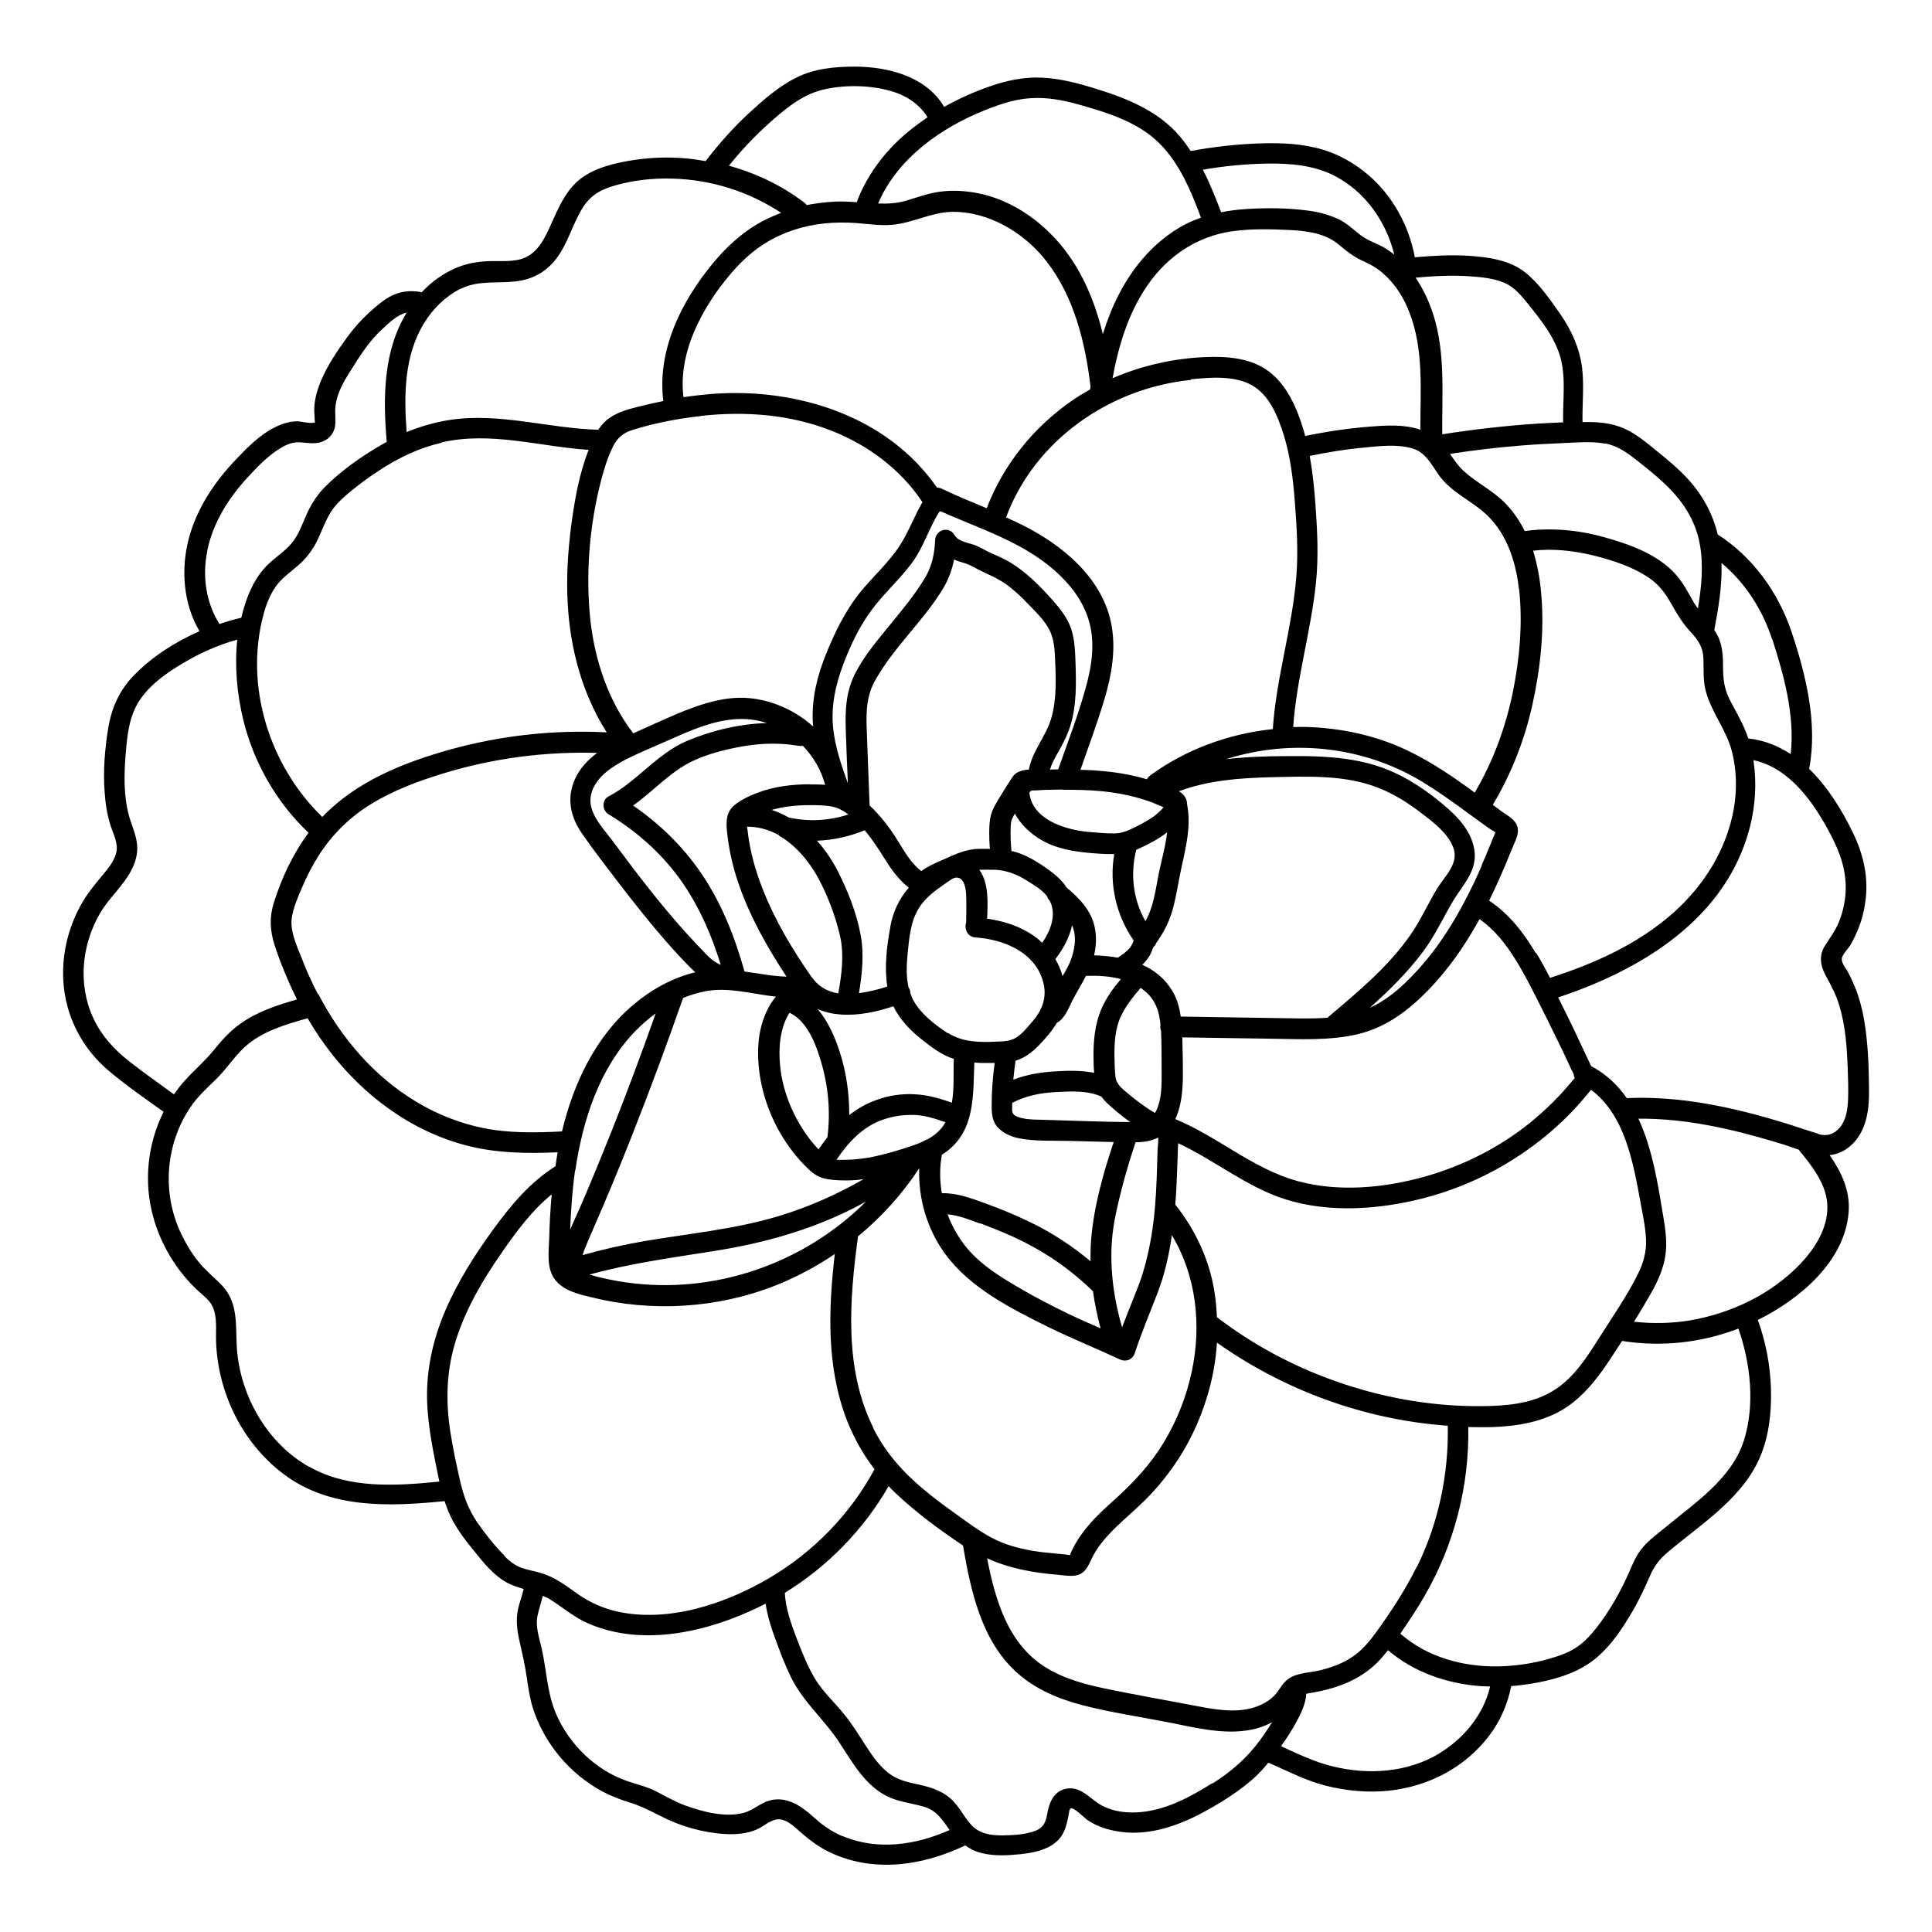
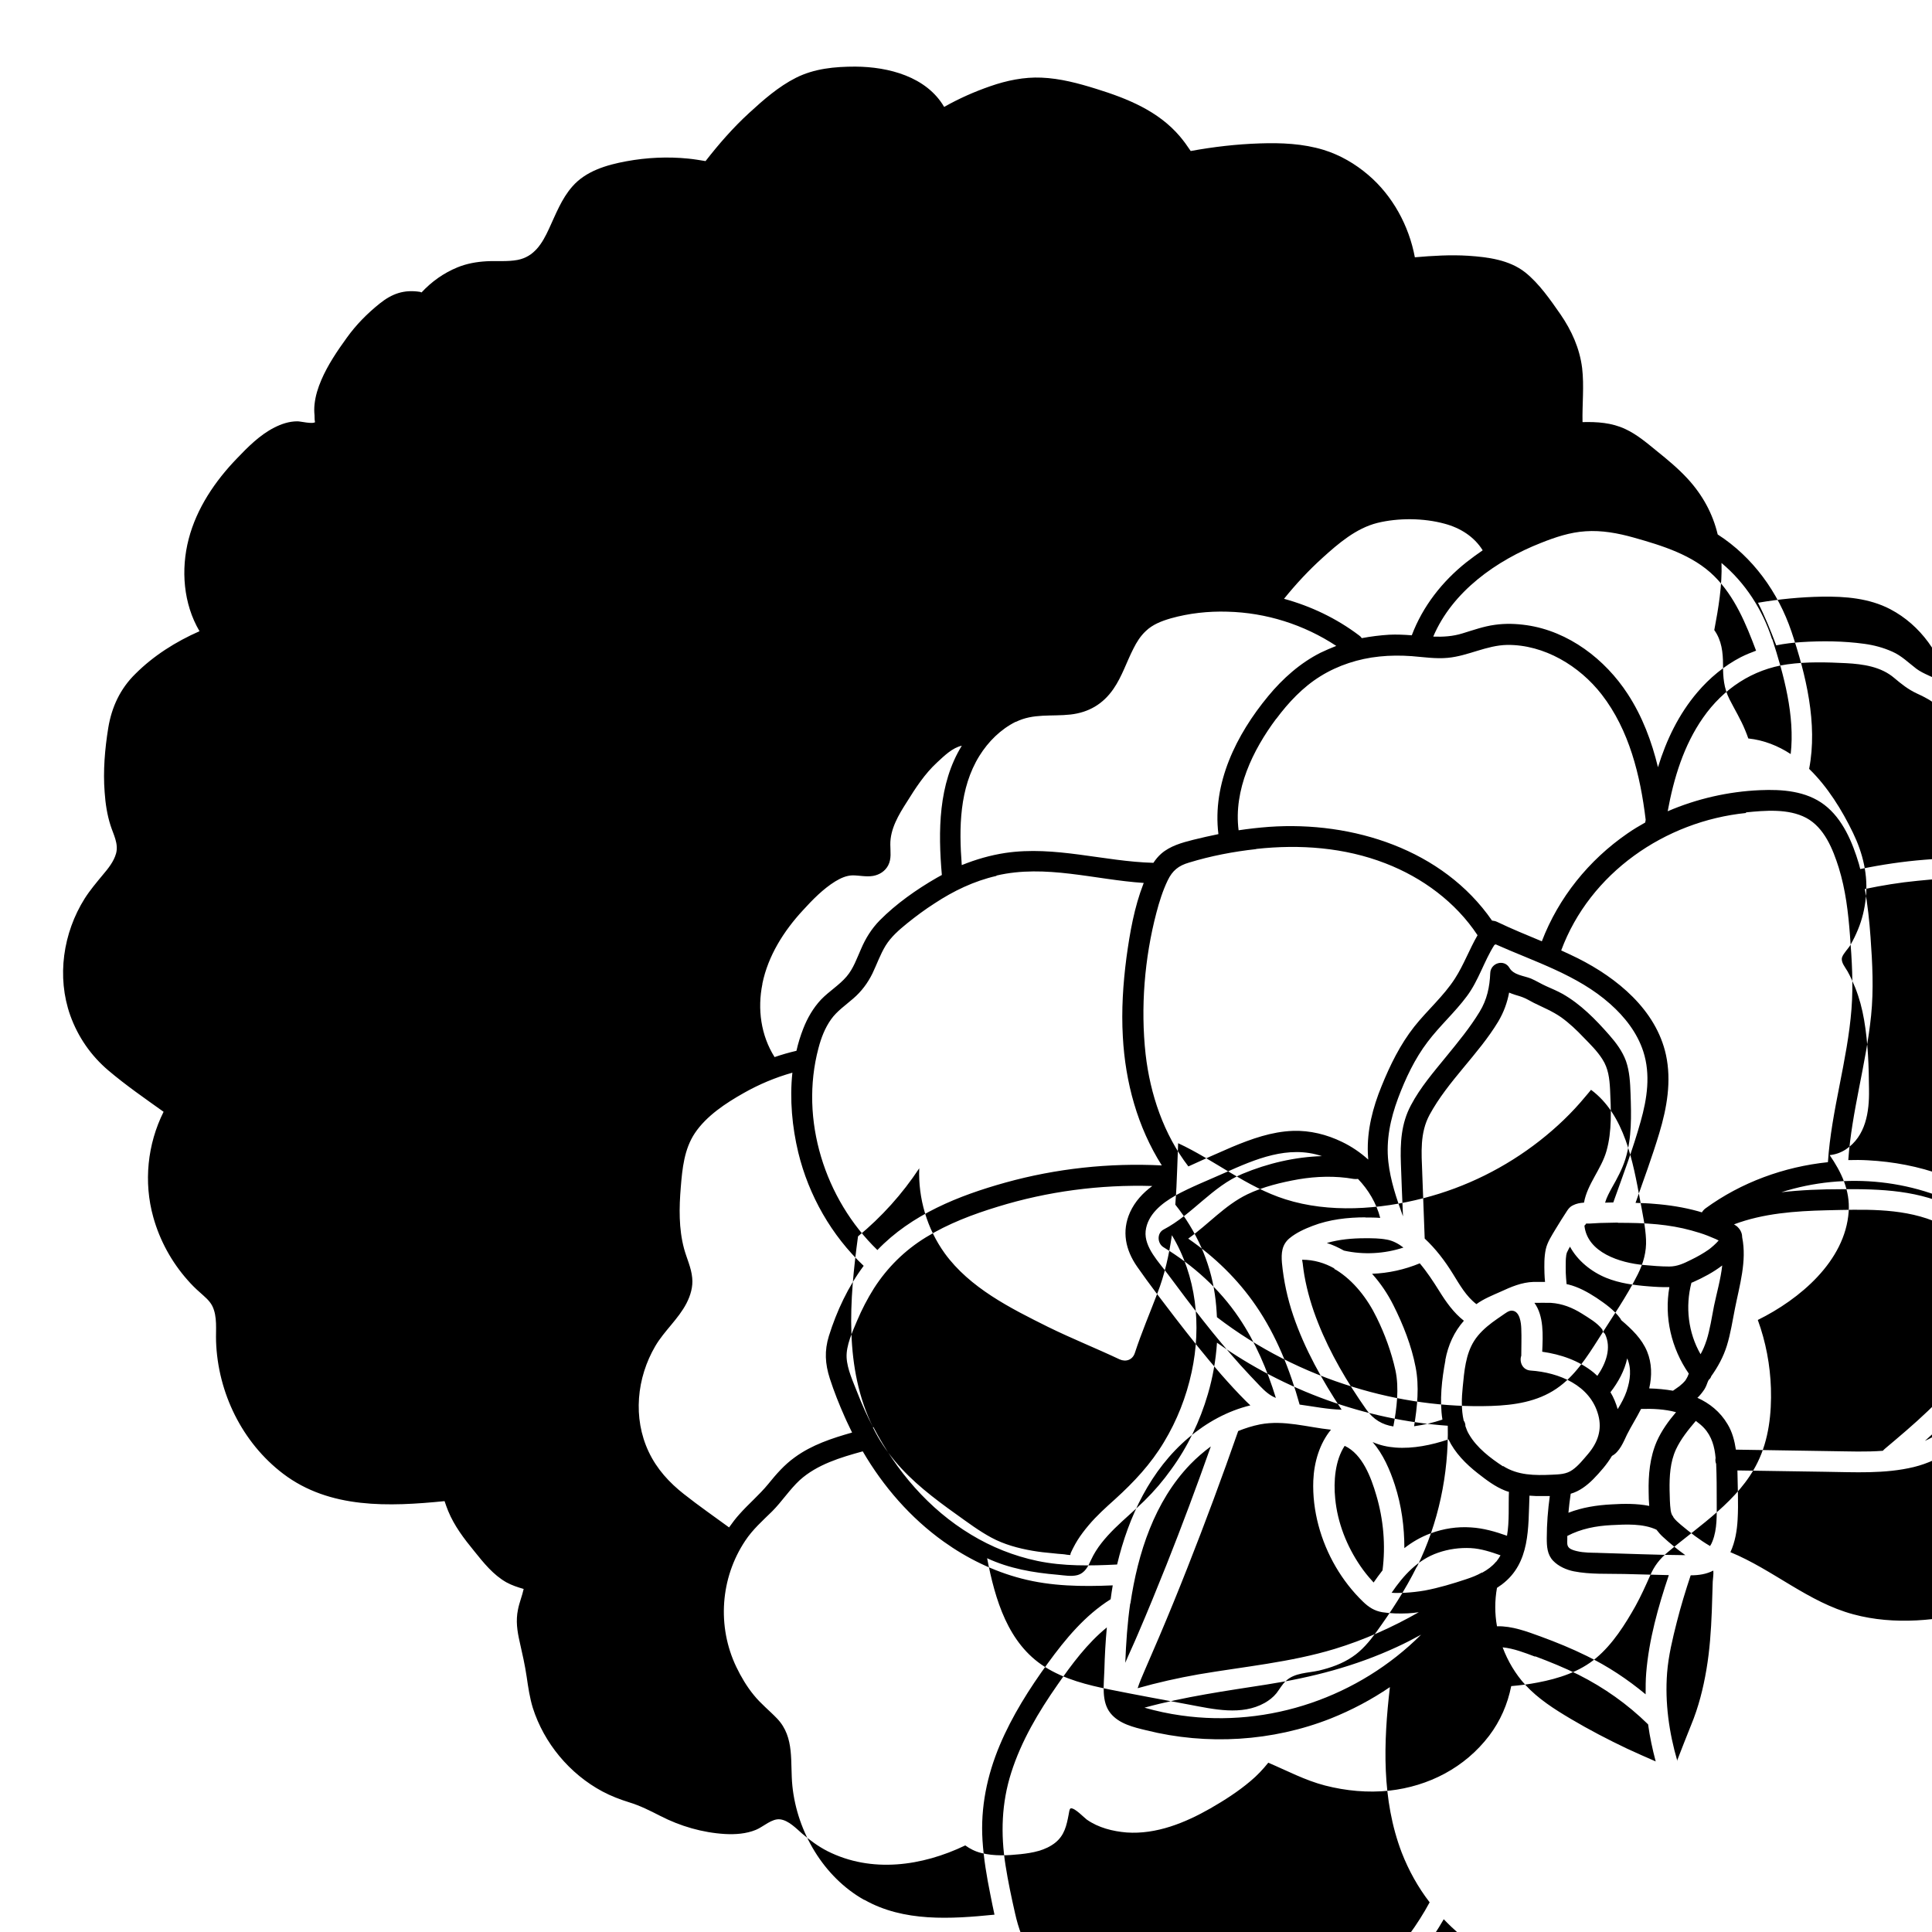
<svg xmlns="http://www.w3.org/2000/svg" fill="#000000" width="800px" height="800px" version="1.1" viewBox="144 144 512 512">
-   <path d="m639.31 432.8c-0.051-6.195-0.25-12.395-1.309-18.539-0.504-2.922-1.258-5.793-2.367-8.566-0.605-1.461-1.258-2.922-2.016-4.281-0.605-1.059-1.812-2.418-1.461-3.68 0.352-1.109 1.664-2.316 2.266-3.375 0.754-1.309 1.41-2.672 1.965-4.031 1.109-2.672 1.762-5.441 2.066-8.312 0.656-6.047-0.754-11.84-3.375-17.281-2.922-6.047-6.75-12.242-11.637-16.977 2.316-11.992-0.855-24.988-4.684-36.375-3.527-10.43-10.227-19.75-19.547-25.746-1.309-5.492-3.981-10.43-7.961-14.762-2.469-2.672-5.238-4.988-8.062-7.254-2.672-2.168-5.34-4.484-8.516-5.945-3.578-1.664-7.406-1.914-11.285-1.812-0.102-4.785 0.453-9.523-0.102-14.309-0.656-5.238-2.769-9.926-5.742-14.258-2.672-3.828-5.644-8.16-9.371-11.133-4.231-3.324-9.875-4.031-15.062-4.383-4.734-0.301-9.473 0-14.156 0.402-1.562-8.363-5.894-16.324-12.344-21.816-3.477-2.973-7.457-5.289-11.84-6.648-5.441-1.664-11.234-1.914-16.93-1.715-6.144 0.203-12.242 0.906-18.289 2.016-0.906-1.359-1.812-2.621-2.871-3.879-5.742-6.75-13.906-10.027-22.168-12.594-4.684-1.461-9.523-2.769-14.508-2.973-4.586-0.203-9.219 0.754-13.551 2.266-4.231 1.461-8.312 3.273-12.242 5.492-4.684-8.012-14.711-10.629-23.527-10.68-5.441 0-10.883 0.504-15.77 2.973-4.586 2.316-8.613 5.844-12.395 9.32-4.231 3.879-8.012 8.211-11.539 12.746-1.512-0.25-3.023-0.504-4.535-0.656-5.492-0.555-11.035-0.301-16.473 0.707-5.188 0.957-10.73 2.57-14.309 6.699-2.871 3.273-4.383 7.356-6.195 11.234-1.762 3.828-3.879 7.356-8.312 8.211-2.719 0.504-5.492 0.203-8.211 0.352-2.672 0.152-5.238 0.605-7.707 1.613-3.68 1.512-6.852 3.777-9.523 6.648-0.152-0.051-0.25-0.102-0.402-0.152-4.231-0.656-7.406 0.453-10.73 3.125s-6.195 5.594-8.664 9.02c-2.519 3.477-5.039 7.203-6.75 11.184-0.906 2.117-1.562 4.18-1.812 6.5-0.102 0.957-0.102 1.914 0 2.871 0 0.203 0 2.016 0.203 1.762-0.555 0.707-4.031-0.203-4.785-0.152-2.168 0-4.231 0.707-6.098 1.664-3.777 1.914-7.004 5.141-9.875 8.16-5.793 5.996-10.68 13.199-12.797 21.363-2.117 8.113-1.41 17.18 2.871 24.434-6.297 2.769-12.191 6.5-16.977 11.285-4.031 3.93-6.297 8.816-7.203 14.309-0.906 5.594-1.41 11.438-0.957 17.129 0.203 2.973 0.656 5.945 1.562 8.766 0.754 2.367 2.168 4.836 1.461 7.406-0.605 2.168-2.117 4.031-3.527 5.691-1.664 2.016-3.375 4.031-4.785 6.246-5.742 9.117-7.457 20.758-3.828 30.984 2.066 5.742 5.492 10.68 10.125 14.609 4.637 3.93 9.672 7.406 14.609 10.934-4.281 8.566-5.34 18.641-2.719 27.961 1.715 6.144 4.836 11.84 9.07 16.625 1.008 1.16 2.117 2.266 3.273 3.273 1.211 1.109 2.519 2.117 3.273 3.578 1.41 2.82 0.906 6.348 1.008 9.371 0.453 13.602 6.902 26.852 17.785 35.117 12.344 9.371 28.113 8.715 42.773 7.254 0.301 0.906 0.605 1.762 0.957 2.621 1.613 3.93 4.18 7.305 6.902 10.629 2.469 3.074 5.039 6.297 8.516 8.262 1.461 0.805 3.023 1.309 4.586 1.762-0.402 1.863-1.16 3.629-1.512 5.492-0.605 2.922-0.203 5.644 0.453 8.516 0.707 3.125 1.41 6.195 1.863 9.32 0.402 2.769 0.805 5.492 1.613 8.16 2.973 9.371 9.773 17.531 18.438 22.168 2.266 1.211 4.637 2.117 7.055 2.871 2.973 0.906 5.543 2.215 8.312 3.629 5.289 2.719 11.184 4.434 17.129 4.785 2.769 0.152 5.644-0.051 8.211-1.109 1.965-0.805 4.231-3.074 6.449-2.769 2.215 0.301 4.18 2.367 5.793 3.777 2.066 1.762 4.231 3.375 6.699 4.637 11.688 5.894 25.09 3.981 36.527-1.512 1.258 0.906 2.621 1.613 4.281 2.016 3.375 0.855 6.953 0.656 10.379 0.301 3.223-0.352 6.551-0.957 9.168-3.023 2.469-1.965 3.023-4.586 3.578-7.508 0.102-0.402 0.152-1.309 0.453-1.562 0 0 0.102-0.051 0.152-0.051 1.059-0.102 3.426 2.418 4.18 2.973 3.074 2.168 6.902 3.125 10.578 3.426 7.859 0.555 15.516-2.57 22.219-6.398 3.68-2.117 7.305-4.434 10.578-7.203 1.762-1.461 3.324-3.125 4.734-4.887 4.988 2.117 9.773 4.684 15.062 6.047 5.492 1.41 11.336 1.965 16.977 1.359 10.48-1.16 20.051-6.098 26.5-14.559 2.973-3.93 4.887-8.363 5.844-13.148 2.367-0.203 4.734-0.504 7.055-0.957 5.543-1.059 11.082-2.82 15.469-6.5 4.383-3.68 7.656-8.867 10.43-13.805 1.41-2.57 2.621-5.238 3.828-7.961 1.109-2.621 2.57-4.484 4.734-6.297 8.363-7.055 18.844-13.652 23.781-23.781 2.973-6.047 3.727-13 3.527-19.648-0.203-6.144-1.359-12.293-3.477-18.086 11.035-5.441 23.176-15.566 24.082-28.719 0.402-5.594-1.965-10.531-5.039-14.965 1.512-0.152 2.973-0.656 4.281-1.512 5.289-3.527 6.246-9.926 6.144-15.82zm-25.645-119.45c3.074 9.523 6.047 20.305 4.887 30.48-3.324-2.168-7.055-3.68-11.234-4.133-0.25-0.707-0.504-1.41-0.805-2.117-1.16-2.871-2.769-5.492-4.18-8.262-1.512-3.023-1.715-5.793-1.715-9.117 0-3.273-0.352-6.5-2.316-9.219 1.109-5.844 2.117-11.84 1.914-17.785 6.297 5.238 10.883 12.395 13.402 20.203zm-34.965 149.03c0.605 3.324 1.359 6.699 1.512 10.078 0.152 3.273-0.707 6.297-2.168 9.219-2.973 5.945-6.852 11.488-10.379 17.078-3.074 4.836-6.348 9.977-11.184 13.25-5.09 3.477-11.234 4.383-17.281 4.586-12.344 0.402-24.688-1.359-36.477-4.988-13.047-3.981-25.391-10.227-36.223-18.539-0.102-2.016-0.25-4.031-0.555-6.047-1.258-8.766-4.988-16.879-10.48-23.781 0.25-3.125 0.402-6.297 0.504-9.473 0.102-2.266 0.152-4.535 0.25-6.801 9.672 4.484 18.086 11.586 28.414 14.863 11.586 3.68 24.938 2.719 36.625-0.301 11.184-2.871 21.715-8.113 30.781-15.215 4.434-3.477 8.516-7.356 12.09-11.688 0.453-0.555 1.008-1.16 1.512-1.812 8.918 6.602 11.133 19.094 13.047 29.473zm-59.246 96.832c-3.023 6.098-6.801 11.891-10.781 17.383-1.762 2.418-3.777 4.836-6.297 6.5-2.672 1.812-5.691 2.871-8.867 3.629-2.922 0.656-6.348 0.555-8.664 2.672-1.059 0.957-1.715 2.215-2.57 3.324-0.855 1.059-1.965 1.914-3.125 2.57-6.098 3.426-13.551 1.664-20 0.453-7.004-1.309-13.957-2.57-20.957-3.981-5.996-1.211-12.09-2.719-17.332-6.047-9.773-6.195-13.148-17.836-15.266-28.766 5.844 2.719 12.141 3.828 18.742 4.383 1.664 0.152 3.527 0.504 5.141 0.102 2.066-0.555 2.871-2.316 3.68-4.082 1.461-3.176 3.727-5.793 6.195-8.262 2.57-2.519 5.34-4.836 7.91-7.356 2.621-2.57 4.988-5.34 7.106-8.312 4.383-5.996 7.656-12.848 9.723-19.949 1.309-4.434 2.117-9.02 2.418-13.652 17.938 12.695 39.246 20.453 61.164 22.016 0.25 12.898-2.469 25.797-8.16 37.383zm-144.09-36.98c-7.707-15.617-6.246-33.805-3.981-50.582 6.246-5.141 11.738-11.234 16.223-18.035-0.301 7.961 2.066 16.02 6.75 22.52 6.648 9.168 17.434 14.559 27.355 19.496 6.246 3.074 12.695 5.644 18.992 8.613 1.664 0.754 3.426 0.152 4.031-1.664 1.762-5.391 3.981-10.578 5.996-15.871 1.914-4.938 3.074-10.125 3.828-15.367 6.5 10.781 7.91 23.93 5.238 36.273-1.41 6.551-3.879 12.848-7.356 18.59-3.477 5.793-7.91 10.531-12.898 15.062-2.469 2.215-4.938 4.434-7.055 6.953-1.059 1.258-2.066 2.57-2.922 3.93-0.402 0.656-0.805 1.359-1.16 2.066-0.152 0.352-1.16 2.117-0.555 1.812-0.402 0.203-1.715-0.152-2.168-0.152-0.906-0.051-1.812-0.152-2.719-0.25-1.762-0.152-3.578-0.352-5.34-0.656-3.777-0.656-7.508-1.664-10.883-3.477-3.273-1.762-6.297-4.031-9.32-6.195-2.973-2.117-5.894-4.281-8.664-6.602-5.543-4.637-10.277-9.926-13.453-16.473zm-147.11-114.77c-1.562-2.973-2.922-5.996-4.133-9.117-1.109-2.871-2.719-6.246-2.871-9.371-0.152-3.176 1.562-6.852 2.769-9.723 1.258-2.973 2.769-5.894 4.484-8.613 3.527-5.492 8.16-10.078 13.754-13.504 5.894-3.629 12.445-6.098 19.043-8.113 13.25-4.082 27.105-5.894 40.961-5.492-2.469 1.812-4.586 4.082-5.894 6.953-2.266 5.039-1.211 9.977 1.863 14.41 3.223 4.637 6.699 9.117 10.125 13.602 3.93 5.09 7.91 10.125 12.141 14.965 2.168 2.469 4.332 4.836 6.648 7.152 0.352 0.352 0.754 0.707 1.109 1.059-6.047 1.461-11.586 4.535-16.375 8.566-10.078 8.516-15.922 20.906-18.941 33.605-7.055 0.352-14.207 0.504-21.16-0.957-6.195-1.309-12.141-3.68-17.531-6.953-11.234-6.75-19.902-16.977-25.895-28.516zm32.746-146.21c13-3.023 25.996 1.109 38.996 1.965l-0.102 0.25c-2.418 6.246-3.578 12.898-4.484 19.547-0.906 6.953-1.359 13.957-0.957 20.957 0.656 12.09 3.879 23.93 10.328 34.109-13.906-0.707-27.961 0.805-41.414 4.535-12.496 3.477-24.938 8.465-33.957 17.887-13.957-13.504-20.656-34.562-15.617-53.504 0.707-2.719 1.715-5.34 3.324-7.609 1.562-2.215 3.879-3.777 5.894-5.543 2.168-1.863 3.828-4.082 5.09-6.648 1.16-2.418 2.066-5.039 3.477-7.356 1.461-2.367 3.629-4.231 5.742-5.945 2.316-1.863 4.684-3.629 7.203-5.238 5.039-3.324 10.48-5.945 16.426-7.305zm74.109-41.516c3.223-4.332 7.055-8.414 11.688-11.285 4.684-2.922 10.176-4.684 15.668-5.238 2.82-0.301 5.691-0.301 8.516-0.102 3.176 0.25 6.398 0.754 9.574 0.453 5.441-0.504 10.227-3.324 15.77-3.426 9.773-0.102 19.145 5.543 25.039 13.148 7.305 9.422 10.227 21.461 11.637 33.102v0.203s-0.102 0.402-0.102 0.605c-1.613 0.906-3.223 1.863-4.734 2.922-10.227 7.055-18.238 16.977-22.672 28.566-3.981-1.664-7.961-3.273-11.84-5.141-0.402-0.203-0.855-0.301-1.359-0.352-13.047-18.844-36.879-26.398-59.098-24.836-2.672 0.203-5.391 0.504-8.062 0.906-1.359-10.68 3.727-21.211 9.977-29.574zm135.52-14.461c5.09-0.707 10.379-0.555 15.516-0.301 4.484 0.25 9.219 0.906 12.746 3.93 1.914 1.613 3.68 3.023 5.945 4.082 2.016 0.906 3.93 1.914 5.594 3.375 3.176 2.719 5.492 6.348 7.004 10.227 3.93 9.926 2.973 20.758 2.973 31.285-4.281-1.461-9.02-1.16-13.453-0.805-5.742 0.453-11.438 1.309-17.078 2.469-0.102-0.453-0.25-0.906-0.352-1.359-1.715-5.742-4.281-11.941-9.168-15.668-4.836-3.68-11.184-4.133-17.027-3.879-8.363 0.352-16.777 2.266-24.484 5.594 1.613-8.766 4.231-17.434 9.371-24.789 5.34-7.656 13.098-12.848 22.371-14.156zm75.926 94.664c1.008 8.969 0.203 18.289-1.562 27.105-1.914 9.523-5.238 18.641-10.176 27.004-1.008-0.754-2.016-1.461-3.074-2.215-6.297-4.484-12.797-8.516-20.051-11.184-6.348-2.316-13.047-3.578-19.801-3.93-1.715-0.102-3.477-0.102-5.188-0.051 0.906-12.898 4.734-25.441 6.047-38.289 0.707-6.953 0.352-13.855-0.152-20.809-0.301-4.231-0.754-8.516-1.512-12.746 4.586-0.957 9.219-1.715 13.906-2.168 4.332-0.402 9.168-1.059 13.402 0.203 4.082 1.258 5.34 5.391 7.961 8.363 2.922 3.324 6.953 5.289 10.328 8.062 6.246 5.039 8.969 12.949 9.824 20.656zm-9.824 73.355c-1.41 3.223-2.922 6.449-4.586 9.574-3.176 6.047-6.902 11.891-11.438 17.078-3.879 4.383-8.312 8.715-13.703 11.133 5.141-4.586 10.078-9.422 14.207-15.012 3.074-4.133 5.188-8.766 7.809-13.199 2.418-4.082 6.195-7.707 5.793-12.848-0.402-4.785-3.629-8.715-7.106-11.738-3.777-3.324-7.91-6.348-12.395-8.664-9.523-4.988-19.949-5.34-30.48-5.238-5.289 0-10.629 0.203-15.871 0.805 17.027-5.441 36.172-3.527 51.793 5.894 3.426 2.066 6.75 4.383 10.027 6.75 1.715 1.258 3.477 2.519 5.188 3.777l2.367 1.715c0.453 0.352 1.359 0.805 1.965 1.258-0.152 0.504-0.453 1.008-0.605 1.41-0.301 0.805-0.605 1.613-0.957 2.367-0.656 1.664-1.359 3.273-2.066 4.887zm-240.27 80.867c1.965-13.301 6.348-27.004 15.871-36.879 1.664-1.715 3.527-3.324 5.441-4.734-3.727 10.531-7.609 20.957-11.738 31.336-2.469 6.195-4.988 12.344-7.609 18.438-1.059 2.519-2.266 5.039-3.324 7.559 0.203-5.238 0.555-10.531 1.309-15.719zm1.914 22.469c0.504-1.562 1.16-3.074 1.812-4.586 1.309-3.023 2.621-6.098 3.93-9.117 2.57-6.047 5.039-12.09 7.457-18.238 4.734-11.992 9.219-24.082 13.453-36.223 1.863-0.754 3.777-1.359 5.793-1.762 6.348-1.211 12.543 0.754 18.793 1.41-3.023 3.68-4.484 8.613-4.684 13.504-0.301 7.91 1.965 16.02 5.945 22.824 1.965 3.375 4.434 6.551 7.254 9.27 1.512 1.461 3.023 2.418 5.09 2.769 2.215 0.352 4.484 0.402 6.75 0.301 0.957-0.051 1.965-0.152 2.922-0.301-7.055 4.031-14.508 7.356-22.27 9.723-11.789 3.578-24.031 4.684-36.125 6.75-5.441 0.957-10.832 2.168-16.172 3.68zm9.926-130.54c4.231-2.316 8.766-4.082 13.148-6.047 8.113-3.629 16.828-7.406 25.746-4.434h0.152c-7.254 0.203-14.508 1.914-21.16 4.684-8.062 3.375-13.301 10.781-20.906 14.762-1.863 0.957-1.715 3.727 0 4.734 7.859 4.785 14.762 10.984 19.902 18.59 4.434 6.551 7.508 13.805 9.824 21.312-1.664-0.656-2.973-1.863-4.18-3.125-1.762-1.812-3.477-3.68-5.188-5.543-3.426-3.828-6.699-7.758-9.875-11.789s-6.246-8.113-9.27-12.191c-2.367-3.223-6.449-7.254-5.996-11.586 0.504-4.383 4.281-7.356 7.859-9.371zm84.691-66.453s0.152-0.102 0.25-0.152c10.379 4.637 21.715 8.113 30.328 15.77 3.879 3.426 7.203 7.656 8.816 12.645 1.965 6.098 1.008 12.496-0.707 18.539-2.016 7.254-4.734 14.359-7.254 21.461-0.707 0-1.41 0-2.168 0.051 0.402-1.41 1.109-2.672 1.812-3.981 1.41-2.469 2.719-4.887 3.578-7.609 1.715-5.543 1.562-11.539 1.359-17.281-0.102-2.922-0.25-5.894-1.211-8.664-0.957-2.621-2.621-4.836-4.434-6.902-3.629-4.133-7.609-8.211-12.445-10.934-1.359-0.754-2.82-1.359-4.281-2.016-1.359-0.605-2.621-1.41-4.031-2.016-1.914-0.754-4.586-0.906-5.691-2.82-1.41-2.418-4.988-1.309-5.09 1.359-0.152 3.727-0.855 7.055-2.82 10.277-2.57 4.231-5.742 8.062-8.867 11.891-3.324 4.082-6.852 8.16-9.32 12.848-2.621 4.887-2.871 10.027-2.672 15.516 0.152 4.637 0.352 9.32 0.555 13.957-1.715-4.684-3.324-9.473-3.879-14.41-0.656-5.844 0.555-11.438 2.57-16.879 1.965-5.238 4.434-10.48 7.809-14.914 3.223-4.281 7.254-7.859 10.43-12.141 3.125-4.18 4.535-9.27 7.305-13.602zm66.555-35.117c5.09-0.504 11.285-1.059 16.02 1.461 4.785 2.57 7.055 8.262 8.613 13.199 1.812 5.844 2.519 11.891 2.973 17.938 0.504 6.5 0.906 13 0.402 19.496-1.059 13.703-5.34 26.902-6.246 40.605-11.637 1.211-22.973 5.34-32.445 12.242-0.402 0.301-0.707 0.656-0.957 1.059-0.352-0.102-0.656-0.203-1.008-0.301-3.828-1.059-7.758-1.664-11.688-1.965-1.613-0.152-3.273-0.203-4.887-0.25 2.168-6.144 4.434-12.293 6.297-18.488 2.016-6.699 3.273-13.805 1.762-20.758-2.621-11.941-12.949-20.355-23.375-25.594-1.461-0.707-2.922-1.41-4.383-2.066 7.609-20.504 27.508-34.258 49.02-36.426zm-39.047 196.23c-1.863-0.051-3.828 0-5.691-0.453-0.656-0.152-1.613-0.402-2.117-0.906-0.605-0.605-0.453-1.359-0.453-2.215v-0.906c3.629-1.914 7.656-2.672 11.688-2.871 3.879-0.203 8.363-0.453 11.941 1.211 0.504 0.656 1.059 1.309 1.664 1.863 1.863 1.715 3.879 3.375 5.996 4.887-7.707-0.051-15.418-0.402-23.074-0.605zm-27.156 2.367c-1.008 1.211-2.266 2.117-3.629 2.871h-0.152c-1.309 0.754-2.672 1.258-4.031 1.715-3.629 1.211-7.305 2.316-11.035 3.023-1.762 0.301-3.527 0.504-5.34 0.605-1.059 0-2.266 0.102-3.477 0 3.125-4.586 6.902-8.766 12.344-10.629 2.769-0.957 5.691-1.359 8.664-1.211 2.719 0.152 5.289 1.008 7.859 1.914-0.352 0.605-0.707 1.16-1.16 1.715zm-19.547-103.13c-0.203-5.289-0.656-10.531 1.965-15.367 4.887-8.969 12.898-15.922 18.188-24.688 1.461-2.469 2.367-4.988 2.871-7.656 0.25 0.102 0.504 0.203 0.754 0.301 0.906 0.352 1.863 0.555 2.769 0.906 1.109 0.402 2.016 1.008 3.023 1.512 2.469 1.211 4.938 2.215 7.254 3.828 2.168 1.562 4.133 3.426 5.945 5.34 1.762 1.812 3.629 3.629 4.988 5.793 1.562 2.418 1.863 5.09 2.016 7.859 0.25 5.441 0.555 11.184-0.957 16.473-1.359 4.785-5.09 8.766-5.945 13.652-1.008 0.051-2.016 0.25-2.82 0.656-0.051 0-0.102 0.102-0.203 0.102-0.402 0.203-0.707 0.453-1.008 0.805 0 0-0.152 0.152-0.203 0.25l-0.25 0.352c-1.059 1.613-2.066 3.223-3.074 4.887-0.957 1.613-2.168 3.426-2.57 5.289-0.453 2.066-0.402 4.231-0.352 6.348 0 0.754 0.102 1.562 0.152 2.316h-2.973c-3.273 0.102-5.996 1.309-8.969 2.672-1.914 0.855-4.332 1.812-6.246 3.223-2.719-2.066-4.434-5.141-6.246-8.062-2.117-3.426-4.535-6.602-7.457-9.32-0.203-5.844-0.453-11.688-0.656-17.48zm51.844 13.301c3.477 0 7.004 0.051 10.48 0.402 3.023 0.301 6.047 0.805 8.969 1.613 1.461 0.402 2.973 0.855 4.383 1.41 0.754 0.301 1.461 0.605 2.168 0.906 0.102 0.051 0.402 0.203 0.707 0.352-0.707 0.855-1.965 1.914-2.57 2.367-1.512 1.059-3.125 1.965-4.785 2.769-1.914 0.957-3.629 1.762-5.742 1.762-2.266 0-4.535-0.203-6.75-0.402-6.246-0.555-14.965-3.273-15.719-10.43 0.203-0.152 0.352-0.352 0.453-0.555h0.957l2.719-0.152c1.562 0 3.176-0.102 4.734-0.102zm15.418 50.18c-2.016 2.367-3.828 4.887-5.09 7.707-1.863 4.281-2.266 8.918-2.168 13.504 0 1.211 0.051 2.418 0.152 3.629-3.273-0.656-6.75-0.605-10.027-0.402-3.879 0.203-7.758 0.805-11.387 2.215 0.152-1.664 0.352-3.375 0.605-5.039 2.316-0.656 4.281-2.168 5.945-3.828 1.863-1.914 3.68-3.981 4.988-6.195 2.016-1.059 3.074-3.727 3.981-5.644 1.16-2.316 2.57-4.484 3.727-6.801 3.074-0.102 6.297 0.051 9.27 0.855zm-13.047-5.691c-0.605 1.762-1.461 3.324-2.418 4.887-0.453-1.562-1.059-3.074-1.914-4.484 2.066-2.672 3.727-5.691 4.434-8.969 1.211 2.719 0.805 5.793-0.102 8.516zm-6.5-16.223c0.102 0.453 0.352 0.855 0.707 1.16 1.812 3.727 0.25 7.859-2.016 11.133-0.352-0.301-0.656-0.605-1.008-0.906-3.93-3.176-8.664-4.785-13.602-5.492 0.203-4.383 0.453-9.473-2.066-12.949 1.461 0 2.922-0.051 4.383 0 3.023 0.203 5.644 1.258 8.16 2.82 1.812 1.16 4.082 2.418 5.441 4.231zm-41.562 8.113c-0.957 5.09-1.613 10.629-0.805 15.77-2.418 0.805-4.938 1.41-7.508 1.762 0.855-5.188 1.41-10.578 0.402-15.668-1.059-5.594-3.324-11.336-5.894-16.426-1.461-2.922-3.375-5.793-5.644-8.312 4.332-0.152 8.613-1.109 12.645-2.769 1.914 2.266 3.527 4.734 5.141 7.305 1.812 2.922 3.828 5.793 6.551 7.91-2.57 2.922-4.18 6.398-4.938 10.48zm-15.566-31.941c1.664 0.301 3.125 1.109 4.434 2.117-5.039 1.664-10.578 1.965-15.77 0.805-1.461-0.805-2.922-1.512-4.535-2.016 3.324-0.957 6.75-1.258 10.176-1.258 1.863 0 3.828 0 5.644 0.352zm-13.906 7.758s0.25 0.203 0.453 0.25c4.684 2.871 8.363 7.656 10.781 12.645 2.168 4.383 3.93 9.219 4.988 14.008 1.008 4.734 0.352 10.027-0.555 14.863-2.922-0.453-5.289-1.812-7.203-4.535-4.988-7.106-9.574-14.863-12.746-22.922-1.613-4.031-2.871-8.262-3.629-12.543-0.152-0.957-0.301-1.863-0.402-2.82 0-0.352-0.152-0.855-0.203-1.359 3.125 0 5.996 0.855 8.566 2.316zm2.769 46.906c4.734 2.215 7.004 8.414 8.363 13.047 1.914 6.449 2.519 13.301 1.664 19.949-0.805 1.059-1.613 2.117-2.367 3.223-0.102-0.102-0.203-0.25-0.301-0.352-1.16-1.258-2.215-2.57-3.176-3.981-3.629-5.289-6.098-11.539-6.699-17.938-0.453-4.484-0.051-10.078 2.519-13.957zm43.023 23.832c-3.125-1.109-6.246-2.016-9.574-2.215-3.578-0.25-7.254 0.301-10.629 1.562-2.621 0.957-4.938 2.316-7.004 3.93 0-5.644-0.754-11.285-2.519-16.727-1.309-4.031-3.125-8.211-5.894-11.387 1.914 0.855 3.981 1.309 6.047 1.461 4.684 0.352 9.574-0.656 14.055-2.168 1.715 3.578 4.586 6.5 7.809 9.02 2.266 1.762 4.484 3.477 7.152 4.535 0.352 0.152 0.707 0.25 1.059 0.352-0.152 3.68 0.152 7.809-0.504 11.586zm-1.059-18.391c-3.324-2.168-6.953-4.938-8.969-8.414-0.453-0.707-0.754-1.512-1.008-2.266 0-0.25 0-0.504-0.102-0.754-0.051-0.25-0.203-0.504-0.352-0.707-0.656-2.871-0.555-5.996-0.25-8.918 0.402-4.082 0.754-8.613 3.023-12.191 1.211-1.914 2.973-3.527 4.785-4.887 0.906-0.656 1.812-1.309 2.719-1.914 0.707-0.453 1.664-1.309 2.57-1.211 2.066 0.152 2.367 3.273 2.418 4.734 0.102 2.367 0 4.785 0 7.203-0.555 1.562 0.25 3.777 2.469 3.93 7.508 0.504 15.82 3.879 17.938 11.789 1.059 3.93-0.152 7.305-2.719 10.328-1.258 1.461-2.519 3.074-4.082 4.18-1.664 1.211-3.527 1.211-5.492 1.309-4.535 0.203-9.02 0.203-12.949-2.316zm56.477-0.754c0.152 3.426 0.152 6.852 0.152 10.277s0.152 7.055-1.109 10.277c-0.152 0.453-0.402 0.906-0.656 1.309-2.769-1.613-5.289-3.578-7.758-5.644-0.707-0.605-1.41-1.211-1.914-1.914-0.102-0.25-0.203-0.453-0.402-0.656-0.152-0.352-0.301-0.754-0.352-1.16-0.25-1.762-0.25-3.68-0.301-5.492-0.051-3.629 0.152-7.356 1.664-10.68 1.309-2.82 3.273-5.238 5.289-7.609 0.754 0.555 1.512 1.16 2.168 1.863 2.066 2.215 2.82 5.039 3.074 7.961-0.102 0.504-0.051 1.008 0.102 1.461zm-17.734-19.949c0.754-3.223 0.707-6.648-0.555-9.723-1.41-3.426-4.082-5.945-6.852-8.312-0.102-0.152-0.152-0.301-0.25-0.453-1.664-2.266-4.031-3.93-6.348-5.492-2.316-1.512-4.785-2.871-7.457-3.527-0.152 0-0.301-0.051-0.453-0.102v-0.152c-0.102-0.957-0.152-1.863-0.203-2.82 0-1.059-0.051-2.117 0-3.176 0-0.453 0.051-0.855 0.102-1.258v-0.102s0.051-0.352 0.102-0.504c0-0.102 0.102-0.25 0.102-0.352 0.203-0.352 0.352-0.754 0.555-1.109 0.102-0.152 0.203-0.301 0.25-0.453 2.016 3.727 5.644 6.648 9.574 8.262 3.578 1.461 7.457 1.965 11.285 2.266 1.863 0.152 3.68 0.25 5.492 0.203-1.41 7.961 0.504 16.223 5.141 22.922-0.102 0.25-0.203 0.504-0.301 0.754-0.152 0.352-0.402 0.707-0.605 1.059-0.453 0.555-1.008 1.059-1.562 1.512-0.555 0.402-1.16 0.805-1.715 1.211-2.066-0.352-4.133-0.555-6.195-0.605zm15.164-12.645c-0.402 1.258-0.906 2.469-1.562 3.629-3.273-5.691-4.082-12.594-2.418-18.941 0.152-0.051 0.25-0.102 0.402-0.152 2.719-1.211 5.391-2.621 7.758-4.434-0.402 3.629-1.461 7.305-2.168 10.68-0.605 3.074-1.059 6.246-2.016 9.27zm-90.332-32.648c-4.734 0-9.621 0.555-14.055 2.266-2.117 0.805-4.332 1.812-6.098 3.273-2.066 1.715-2.215 3.981-2.016 6.5 0.453 4.785 1.461 9.473 3.023 14.055 3.023 8.867 7.656 17.078 12.797 24.887-3.727-0.102-7.406-0.855-11.133-1.359-2.57-9.219-6.144-18.289-11.586-26.199-4.836-7.055-10.934-12.949-17.938-17.785 5.34-3.777 9.723-8.867 15.668-11.738 4.18-2.016 9.02-3.176 13.551-3.981 4.785-0.805 9.773-0.957 14.609-0.102 0.402 0.051 0.805 0.051 1.16 0 2.769 2.871 4.887 6.449 5.894 10.328-1.309-0.102-2.672-0.102-3.93-0.102zm36.125 97.285c7.559-5.691 6.953-15.012 7.305-23.527 0.605 0 1.16 0.102 1.762 0.102h3.629c-0.504 3.68-0.805 7.406-0.805 11.133 0 2.215 0.102 4.383 1.715 6.047 1.41 1.461 3.477 2.367 5.441 2.769 4.332 0.855 9.02 0.605 13.453 0.707 3.93 0.102 7.809 0.203 11.738 0.301-2.82 8.363-5.289 17.18-5.996 25.945-0.152 1.863-0.152 3.727-0.152 5.644-4.785-3.981-10.027-7.457-15.617-10.176-3.981-1.965-8.062-3.629-12.191-5.141-3.727-1.359-7.609-2.82-11.586-2.719-0.605-3.375-0.605-6.801 0-10.176 0.453-0.301 0.906-0.605 1.309-0.906zm8.816 19.043c3.879 1.461 7.758 3.023 11.488 4.887 6.801 3.426 13 7.809 18.438 13.148 0.453 3.324 1.16 6.602 2.016 9.824-2.519-1.109-5.09-2.215-7.559-3.375-5.09-2.418-10.125-5.039-14.965-7.91-4.332-2.57-8.613-5.289-12.043-9.02-2.621-2.871-4.637-6.297-5.996-9.926 2.973 0.301 5.793 1.41 8.613 2.469zm37.684 27.762c-2.215-7.559-3.324-15.516-2.719-23.375 0.352-4.535 1.461-9.07 2.57-13.453 1.059-4.18 2.316-8.312 3.68-12.395 2.117 0 4.18-0.301 5.996-1.258 0.102 0.957-0.102 2.016-0.152 2.922-0.102 2.621-0.152 5.289-0.25 7.91-0.203 5.141-0.555 10.277-1.41 15.316-0.855 5.09-2.117 10.078-4.082 14.812-1.258 3.176-2.519 6.297-3.727 9.473zm15.516-82.473c-0.352-2.367-0.957-4.734-2.215-6.801-1.965-3.324-4.785-5.543-8.012-7.004l0.152-0.102c0.656-0.656 1.211-1.359 1.715-2.117 0.402-0.656 0.656-1.309 0.906-2.016 0.051-0.152 0.152-0.301 0.25-0.504 0 0 0.051-0.051 0.102-0.102 0.25-0.203 0.453-0.504 0.555-0.855 1.762-2.469 3.223-5.141 4.133-8.062 1.008-3.223 1.512-6.648 2.168-9.926 1.211-6.098 3.176-12.543 1.914-18.793 0-0.906-0.301-1.812-1.059-2.621-0.301-0.352-0.707-0.605-1.109-0.855 7.758-2.922 16.223-3.527 24.434-3.727 9.422-0.203 19.398-0.707 28.312 2.769 4.18 1.613 8.062 4.082 11.586 6.801 3.125 2.367 6.902 5.238 8.363 9.02 1.613 4.18-2.117 7.508-4.18 10.781-2.469 4.031-4.383 8.414-7.106 12.344-5.793 8.363-13.754 15.012-21.461 21.512-0.203 0.152-0.352 0.352-0.504 0.504-4.434 0.352-8.969 0.152-13.402 0.102-8.516-0.152-17.078-0.25-25.594-0.402zm-127.11-159.25c11.539-1.258 23.375-0.402 34.258 3.828 9.773 3.777 18.59 10.277 24.383 19.043-2.168 3.727-3.629 7.809-5.996 11.488-3.023 4.684-7.305 8.363-10.781 12.746-3.727 4.734-6.398 10.176-8.664 15.77-2.316 5.644-3.879 11.688-3.629 17.836 0 0.555 0.102 1.059 0.102 1.613-2.066-1.863-4.434-3.477-6.953-4.684-4.031-1.965-8.516-3.074-13-2.922-5.644 0.203-10.984 2.117-16.172 4.281-3.879 1.664-7.707 3.375-11.539 5.141-6.551-8.516-10.125-19.145-11.336-29.727-1.359-12.344-0.301-25.492 2.871-37.535 0.754-2.871 1.664-5.793 2.973-8.516 1.258-2.621 2.871-3.93 5.644-4.734 5.742-1.762 11.789-2.922 17.785-3.578zm2.82 221.43c11.941-1.863 23.426-4.836 34.41-9.926 2.215-1.008 4.332-2.117 6.449-3.273-16.473 16.426-40.152 24.738-63.582 21.41-3.273-0.453-6.551-1.16-9.723-2.066 10.629-2.922 21.512-4.434 32.445-6.144zm228.68-45.898s-0.402 0.453-0.555 0.605c-3.375 4.133-7.203 7.91-11.387 11.285-8.16 6.551-17.785 11.387-27.859 14.207-10.629 2.973-22.672 4.133-33.453 1.211-11.891-3.176-21.312-11.84-32.598-16.473 1.258-2.672 1.762-5.793 1.914-8.613 0.25-4.332 0-8.715-0.051-13.047 7.707 0.102 15.469 0.25 23.176 0.352 7.809 0.102 15.871 0.605 23.578-1.258 7.406-1.812 13.402-6.398 18.641-11.84 4.988-5.188 9.219-11.184 12.746-17.48 0.203-0.352 0.402-0.754 0.605-1.109 4.031 2.769 7.055 6.699 9.621 10.832 3.125 5.09 5.691 10.48 8.363 15.77 1.461 2.973 2.922 5.945 4.383 8.969 0.656 1.41 1.309 2.82 1.965 4.231 0.203 0.402 0.453 0.855 0.656 1.309 0 0.352 0.102 0.707 0.301 1.059zm-10.328-33.152c-3.176-5.391-7.106-10.43-12.344-13.906 2.215-4.535 4.231-9.168 6.098-13.855 0.656-1.664 1.812-3.578 1.461-5.441-0.402-2.117-2.672-3.223-4.281-4.383-0.754-0.555-1.562-1.16-2.316-1.715 4.887-8.16 8.414-17.129 10.48-26.449 2.117-9.523 3.223-19.598 2.367-29.32-0.301-3.879-1.008-7.809-2.168-11.586 5.34-0.605 10.73 0 15.922 1.258 5.441 1.359 11.387 3.273 15.871 6.75 2.266 1.812 3.727 4.082 5.141 6.602 1.41 2.519 2.871 4.836 4.836 6.953 2.016 2.168 3.273 4.031 3.375 7.055 0.102 3.023-0.152 5.996 0.707 8.918 1.562 5.492 5.34 9.977 6.801 15.516 1.309 4.938 1.41 10.227 0.555 15.266-1.914 10.781-7.758 20.203-15.82 27.457-9.32 8.363-21.059 13.652-32.898 17.434-1.16-2.266-2.367-4.484-3.68-6.648zm18.391-135.07c3.273 0.605 5.844 2.469 8.414 4.484 2.519 2.016 5.09 4.031 7.406 6.246 4.684 4.434 8.113 9.523 9.27 15.973 1.008 5.594 0.453 11.387-0.504 17.027-0.352-0.453-0.707-0.957-1.008-1.461-1.562-2.719-2.973-5.543-5.141-7.859-4.785-5.141-12.141-7.758-18.742-9.574-6.852-1.914-13.957-2.57-21.008-1.613-1.309-2.672-3.023-5.188-5.188-7.406-3.223-3.324-7.508-5.34-10.934-8.465-1.461-1.309-2.57-2.973-3.68-4.586 6.246-0.957 12.543-1.715 18.895-2.215 3.777-0.301 7.559-0.504 11.336-0.656 3.527-0.152 7.356-0.504 10.832 0.152zm-35.668-44.285c2.973 0.203 6.195 0.555 8.969 1.715 2.57 1.109 4.383 3.273 6.098 5.391 3.527 4.383 7.254 8.969 8.766 14.461 1.512 5.543 0.555 11.387 0.707 17.129-2.316 0.102-4.637 0.203-7.004 0.352-8.363 0.555-16.727 1.512-25.039 2.82-0.102-10.68 0.906-21.613-2.418-31.891-1.109-3.375-2.621-6.648-4.637-9.621 4.836-0.453 9.723-0.707 14.559-0.352zm-54.008-29.875c6.195-0.102 12.543 0.402 18.137 3.324 8.062 4.231 13.504 12.09 15.668 20.809-0.754-0.555-1.461-1.109-2.266-1.613-2.066-1.309-4.535-1.965-6.5-3.426-2.117-1.613-3.879-3.426-6.398-4.535-2.367-1.059-4.836-1.715-7.406-2.066-5.492-0.754-11.184-0.805-16.676-0.453-2.215 0.152-4.434 0.402-6.648 0.855-1.461-3.828-2.973-7.656-4.836-11.285 5.594-0.957 11.234-1.512 16.93-1.613zm-62.625-17.332c4.332-0.301 8.613 0.504 12.746 1.664 7.508 2.117 15.668 4.586 21.363 10.227 5.441 5.391 8.414 12.645 11.082 19.75-1.359 0.504-2.719 1.059-4.031 1.715-4.383 2.266-8.312 5.543-11.488 9.27-4.988 5.844-8.262 12.695-10.48 19.902-1.664-6.852-4.133-13.453-8.012-19.398-5.996-9.219-15.668-16.625-26.754-18.238-2.82-0.402-5.594-0.504-8.465-0.102-2.973 0.402-5.742 1.41-8.566 2.266-2.57 0.805-5.188 0.957-7.758 0.855 5.09-11.992 16.777-20.203 28.566-24.836 3.777-1.512 7.707-2.82 11.789-3.074zm-69.727 7.055c4.231-3.828 8.918-7.859 14.559-9.27 5.543-1.359 12.242-1.309 17.785 0.203 4.18 1.109 7.859 3.426 10.125 7.055-1.461 1.008-2.922 2.066-4.332 3.176-6.398 5.09-11.539 11.637-14.461 19.348-2.016-0.152-4.031-0.25-5.996-0.152-2.418 0.152-4.836 0.453-7.254 0.906-0.203-0.301-0.453-0.555-0.754-0.754-5.945-4.484-12.695-7.707-19.852-9.672 3.125-3.879 6.5-7.508 10.176-10.832zm-81.27 43.473c4.637-2.316 9.523-1.41 14.508-1.965 4.836-0.555 8.613-2.769 11.387-6.801 2.266-3.273 3.477-7.152 5.289-10.68 0.855-1.715 1.863-3.324 3.273-4.637 1.812-1.762 4.231-2.672 6.648-3.375 4.836-1.359 9.926-1.914 14.965-1.762 10.277 0.25 20.305 3.426 28.867 9.07-1.41 0.555-2.82 1.16-4.18 1.812-5.391 2.719-10.027 6.852-13.855 11.488-8.465 10.227-14.863 23.125-13.199 36.578-2.215 0.453-4.484 0.957-6.699 1.512-2.973 0.754-6.098 1.613-8.465 3.68-0.805 0.707-1.461 1.512-2.066 2.418-13.148-0.352-26.047-4.586-39.246-2.621-3.981 0.605-7.809 1.715-11.539 3.223-0.754-9.875-0.656-20.355 4.684-28.969 2.367-3.777 5.594-7.004 9.621-9.02zm-67.156 69.375c1.512-7.406 5.691-14.008 10.781-19.496 2.519-2.769 5.34-5.644 8.516-7.609 1.41-0.855 2.922-1.562 4.586-1.613 1.812 0 3.578 0.453 5.441 0.152 1.715-0.301 3.223-1.258 4.031-2.82 0.906-1.762 0.555-3.629 0.555-5.492-0.051-4.133 2.215-7.91 4.383-11.285 2.316-3.727 4.734-7.457 8.012-10.48 1.914-1.762 4.031-3.879 6.551-4.434-6.246 10.125-6.297 22.672-5.289 34.258-0.453 0.25-0.906 0.504-1.359 0.754-5.34 3.074-10.781 6.902-15.113 11.285-2.168 2.215-3.727 4.734-4.938 7.559-1.109 2.469-2.016 5.188-3.828 7.305-1.965 2.316-4.684 3.93-6.801 6.144-2.066 2.215-3.578 4.836-4.684 7.656-0.754 1.914-1.359 3.879-1.812 5.894-1.965 0.453-3.879 1.008-5.793 1.664-3.629-5.742-4.586-12.746-3.223-19.398zm-20.707 135.32c-3.981-3.125-7.254-6.699-9.422-11.285-4.231-8.969-3.176-19.598 1.762-28.012 2.367-4.031 6.098-7.152 8.262-11.336 1.059-2.066 1.762-4.383 1.512-6.75-0.25-2.719-1.461-5.141-2.168-7.758-1.41-5.289-1.309-10.832-0.855-16.273 0.402-4.938 0.906-10.078 3.727-14.309 3.074-4.586 8.211-7.961 12.949-10.629 4.082-2.316 8.414-4.133 12.898-5.391-0.754 7.106-0.051 14.461 1.562 21.16 2.769 11.387 8.816 22.016 17.332 30.027-4.133 5.543-7.152 11.992-9.219 18.59-1.211 3.93-1.008 7.356 0.25 11.285 1.109 3.426 2.469 6.852 3.93 10.125 0.605 1.41 1.309 2.769 1.965 4.18-5.34 1.512-10.68 3.273-15.164 6.551-2.82 2.016-4.938 4.484-7.106 7.152-2.316 2.82-5.141 5.188-7.559 7.91-1.008 1.109-1.914 2.316-2.769 3.527-3.981-2.922-8.062-5.742-11.941-8.816zm47.66 107.46c-10.73-6.047-17.734-17.984-18.992-30.129-0.656-6.246 0.707-12.898-4.031-17.887-2.016-2.117-4.332-3.93-6.195-6.246-1.863-2.266-3.375-4.836-4.637-7.457-5.141-10.73-4.231-23.578 2.367-33.453 1.965-2.973 4.586-5.289 7.106-7.758 2.621-2.621 4.637-5.793 7.356-8.312 4.586-4.133 10.781-5.996 16.676-7.609 5.441 9.32 12.645 17.633 21.461 23.93 6.195 4.434 13.199 7.859 20.605 9.773 7.91 2.066 16.07 2.168 24.184 1.812-0.203 1.211-0.402 2.469-0.555 3.68-6.801 4.281-11.941 10.48-16.625 16.93-4.938 6.801-9.473 13.957-12.746 21.715-3.375 8.012-5.141 16.523-4.586 25.242 0.301 4.785 1.109 9.574 2.066 14.309 0.352 1.762 0.707 3.578 1.109 5.391-11.586 1.16-24.082 1.965-34.461-3.93zm51.844 23.578c-2.672-2.672-5.141-5.793-7.305-8.918-2.367-3.477-3.629-7.106-4.535-11.133-0.957-4.231-1.863-8.465-2.519-12.695-1.309-8.312-1.059-16.473 1.512-24.535 2.672-8.414 7.254-16.121 12.293-23.328 3.777-5.441 7.859-10.934 13.047-15.164-0.352 3.777-0.555 7.559-0.656 11.387-0.102 3.68-0.855 8.262 1.613 11.336 2.266 2.82 6.098 3.727 9.473 4.535 16.07 4.031 33.504 2.973 48.918-3.125 5.543-2.215 10.781-4.988 15.668-8.312-1.715 14.711-2.215 29.824 3.125 43.832 1.863 4.785 4.332 9.219 7.406 13.199-6.449 11.941-16.172 21.914-27.859 28.816-11.738 6.902-27.004 11.992-40.656 8.816-3.578-0.855-6.852-2.316-9.875-4.383-3.176-2.215-6.047-4.535-9.824-5.691-1.762-0.555-3.578-0.805-5.289-1.41-1.812-0.656-3.273-1.812-4.586-3.125zm89.629 74.363c-2.316-0.957-4.484-2.316-6.398-3.93-1.863-1.613-3.727-3.375-5.894-4.535-2.168-1.16-4.586-1.715-7.004-1.059-2.519 0.656-4.383 2.57-6.852 3.273-4.988 1.359-10.984-0.25-15.719-1.965-2.719-1.008-5.141-2.469-7.758-3.777-2.418-1.211-5.039-1.812-7.559-2.672-8.414-2.922-15.367-9.773-18.844-17.887-2.367-5.543-2.469-11.688-3.828-17.48-0.656-2.82-1.664-5.691-1.008-8.613 0.402-1.715 0.957-3.375 1.359-5.09 0.754 0.301 1.512 0.656 2.266 1.16 3.324 2.117 6.195 4.637 9.875 6.195 14.461 6.246 31.641 2.168 45.242-4.434 0.555-0.25 1.109-0.555 1.664-0.855 0.453 2.973 1.309 5.894 2.367 8.766 1.309 3.629 2.672 7.254 4.332 10.68 3.273 6.699 9.02 11.387 13 17.582 3.375 5.188 6.699 11.133 12.496 14.008 3.125 1.562 6.551 1.812 9.875 2.82 3.324 1.008 4.785 3.477 6.699 6.144-8.918 3.981-19.145 5.492-28.312 1.613zm97.941-14.105c-6.047 3.828-12.848 7.457-20.152 7.758-3.375 0.152-6.902-0.402-9.824-2.215-2.719-1.715-4.988-4.684-8.613-4.082-3.074 0.504-4.484 3.176-5.039 5.996-0.453 2.519-0.805 4.281-3.426 5.238-2.719 1.008-5.894 1.109-8.715 1.16-3.074 0-6.047-0.453-8.211-2.871-2.016-2.215-3.223-5.09-5.594-7.055-2.672-2.266-5.945-3.074-9.32-3.777-2.871-0.605-5.441-1.41-7.656-3.426-2.168-1.914-3.777-4.281-5.34-6.699-1.812-2.769-3.527-5.644-5.644-8.211-2.57-3.223-5.691-5.996-7.809-9.523-2.016-3.375-3.426-7.055-4.836-10.68-1.461-3.879-2.922-7.859-3.125-12.043 11.336-6.953 20.906-16.777 27.508-28.266 0.656 0.656 1.258 1.309 1.965 1.965 5.391 5.09 11.539 9.621 17.734 13.754 2.066 11.941 4.836 25.191 14.258 33.656 4.938 4.484 11.184 7.055 17.582 8.715 7.055 1.812 14.309 2.922 21.461 4.281 7.508 1.41 15.469 3.68 23.125 2.168 1.914-0.352 3.727-1.059 5.492-1.965-0.957 1.562-2.016 3.074-3.074 4.586-3.527 4.836-7.758 8.516-12.797 11.688zm60.055-7.809c-8.414 5.039-18.793 5.691-28.164 3.375-4.836-1.16-9.219-3.324-13.703-5.34 1.461-2.016 2.82-4.133 4.031-6.348 1.258-2.316 2.519-4.887 2.672-7.559 0.25 0 0.504-0.102 0.754-0.152 6.75-1.059 13.25-3.273 18.137-8.211 1.008-1.008 1.863-2.066 2.769-3.176 6.852 5.844 15.617 8.867 24.586 9.523 0.805 0.051 1.664 0.051 2.469 0.102-1.715 7.457-7.055 13.855-13.504 17.734zm80.762-82.875c-3.176 9.977-12.949 16.426-20.605 22.773-2.066 1.715-4.332 3.324-6.098 5.391-1.762 2.016-2.672 4.332-3.727 6.75-2.215 5.039-4.988 9.926-8.363 14.309-1.512 1.965-3.223 3.879-5.238 5.289-2.266 1.562-4.887 2.469-7.508 3.223-4.383 1.258-8.918 1.914-13.453 2.016-9.371 0.152-18.895-2.418-25.996-8.664 0.102-0.203 0.25-0.352 0.352-0.555 2.117-3.125 4.231-6.246 6.098-9.523 7.809-13.504 11.84-29.121 11.539-44.688 1.258 0 2.519 0.051 3.777 0.051 6.699 0 13.602-0.754 19.648-3.777 5.945-3.023 10.227-8.312 13.855-13.754 1.16-1.762 2.316-3.578 3.477-5.34 10.379 1.664 21.008 0.504 30.832-3.273 3.273 9.422 4.434 20.305 1.41 29.824zm15.316-47.258c-7.707 8.262-18.488 13.402-29.523 15.316-4.887 0.805-9.926 0.906-14.863 0.352 1.562-2.519 3.074-5.039 4.535-7.609 1.715-3.023 3.176-6.246 3.727-9.672 0.605-3.68 0.051-7.254-0.555-10.883-1.359-8.16-2.82-17.684-6.551-25.645 12.543-0.102 24.836 2.719 36.828 6.348 1.914 0.555 3.777 1.211 5.644 1.863 3.527 4.332 7.559 9.27 7.609 15.164 0.051 5.644-3.176 10.832-6.902 14.812zm4.434-34.16c-3.023-0.855-5.996-1.965-9.02-2.871-13.504-4.133-27.508-7.203-41.715-6.551-2.418-3.477-5.492-6.398-9.422-8.465l-0.152-0.301c-1.512-3.223-3.023-6.398-4.535-9.621-1.359-2.769-2.672-5.543-4.082-8.312 22.219-7.356 44.586-20.957 50.785-45.039 1.461-5.691 1.863-11.637 1.008-17.48 0-0.102 0-0.25-0.051-0.352 9.672 2.066 16.07 11.336 20.453 19.699 2.57 4.887 4.281 9.723 3.981 15.316-0.152 2.57-0.707 5.09-1.613 7.457-0.906 2.469-2.418 4.434-3.828 6.648-1.812 2.769-1.16 5.691 0.402 8.414 1.359 2.418 2.57 4.836 3.375 7.508 1.613 5.34 2.016 10.934 2.215 16.523 0.102 2.769 0.203 5.543 0.102 8.312-0.102 2.57-0.453 5.391-2.168 7.457-1.562 1.863-3.426 2.418-5.742 1.762z" />
+   <path d="m639.31 432.8c-0.051-6.195-0.25-12.395-1.309-18.539-0.504-2.922-1.258-5.793-2.367-8.566-0.605-1.461-1.258-2.922-2.016-4.281-0.605-1.059-1.812-2.418-1.461-3.68 0.352-1.109 1.664-2.316 2.266-3.375 0.754-1.309 1.41-2.672 1.965-4.031 1.109-2.672 1.762-5.441 2.066-8.312 0.656-6.047-0.754-11.84-3.375-17.281-2.922-6.047-6.75-12.242-11.637-16.977 2.316-11.992-0.855-24.988-4.684-36.375-3.527-10.43-10.227-19.75-19.547-25.746-1.309-5.492-3.981-10.43-7.961-14.762-2.469-2.672-5.238-4.988-8.062-7.254-2.672-2.168-5.34-4.484-8.516-5.945-3.578-1.664-7.406-1.914-11.285-1.812-0.102-4.785 0.453-9.523-0.102-14.309-0.656-5.238-2.769-9.926-5.742-14.258-2.672-3.828-5.644-8.16-9.371-11.133-4.231-3.324-9.875-4.031-15.062-4.383-4.734-0.301-9.473 0-14.156 0.402-1.562-8.363-5.894-16.324-12.344-21.816-3.477-2.973-7.457-5.289-11.84-6.648-5.441-1.664-11.234-1.914-16.93-1.715-6.144 0.203-12.242 0.906-18.289 2.016-0.906-1.359-1.812-2.621-2.871-3.879-5.742-6.75-13.906-10.027-22.168-12.594-4.684-1.461-9.523-2.769-14.508-2.973-4.586-0.203-9.219 0.754-13.551 2.266-4.231 1.461-8.312 3.273-12.242 5.492-4.684-8.012-14.711-10.629-23.527-10.68-5.441 0-10.883 0.504-15.77 2.973-4.586 2.316-8.613 5.844-12.395 9.32-4.231 3.879-8.012 8.211-11.539 12.746-1.512-0.25-3.023-0.504-4.535-0.656-5.492-0.555-11.035-0.301-16.473 0.707-5.188 0.957-10.73 2.57-14.309 6.699-2.871 3.273-4.383 7.356-6.195 11.234-1.762 3.828-3.879 7.356-8.312 8.211-2.719 0.504-5.492 0.203-8.211 0.352-2.672 0.152-5.238 0.605-7.707 1.613-3.68 1.512-6.852 3.777-9.523 6.648-0.152-0.051-0.25-0.102-0.402-0.152-4.231-0.656-7.406 0.453-10.73 3.125s-6.195 5.594-8.664 9.02c-2.519 3.477-5.039 7.203-6.75 11.184-0.906 2.117-1.562 4.18-1.812 6.5-0.102 0.957-0.102 1.914 0 2.871 0 0.203 0 2.016 0.203 1.762-0.555 0.707-4.031-0.203-4.785-0.152-2.168 0-4.231 0.707-6.098 1.664-3.777 1.914-7.004 5.141-9.875 8.16-5.793 5.996-10.68 13.199-12.797 21.363-2.117 8.113-1.41 17.18 2.871 24.434-6.297 2.769-12.191 6.5-16.977 11.285-4.031 3.93-6.297 8.816-7.203 14.309-0.906 5.594-1.41 11.438-0.957 17.129 0.203 2.973 0.656 5.945 1.562 8.766 0.754 2.367 2.168 4.836 1.461 7.406-0.605 2.168-2.117 4.031-3.527 5.691-1.664 2.016-3.375 4.031-4.785 6.246-5.742 9.117-7.457 20.758-3.828 30.984 2.066 5.742 5.492 10.68 10.125 14.609 4.637 3.93 9.672 7.406 14.609 10.934-4.281 8.566-5.34 18.641-2.719 27.961 1.715 6.144 4.836 11.84 9.07 16.625 1.008 1.16 2.117 2.266 3.273 3.273 1.211 1.109 2.519 2.117 3.273 3.578 1.41 2.82 0.906 6.348 1.008 9.371 0.453 13.602 6.902 26.852 17.785 35.117 12.344 9.371 28.113 8.715 42.773 7.254 0.301 0.906 0.605 1.762 0.957 2.621 1.613 3.93 4.18 7.305 6.902 10.629 2.469 3.074 5.039 6.297 8.516 8.262 1.461 0.805 3.023 1.309 4.586 1.762-0.402 1.863-1.16 3.629-1.512 5.492-0.605 2.922-0.203 5.644 0.453 8.516 0.707 3.125 1.41 6.195 1.863 9.32 0.402 2.769 0.805 5.492 1.613 8.16 2.973 9.371 9.773 17.531 18.438 22.168 2.266 1.211 4.637 2.117 7.055 2.871 2.973 0.906 5.543 2.215 8.312 3.629 5.289 2.719 11.184 4.434 17.129 4.785 2.769 0.152 5.644-0.051 8.211-1.109 1.965-0.805 4.231-3.074 6.449-2.769 2.215 0.301 4.18 2.367 5.793 3.777 2.066 1.762 4.231 3.375 6.699 4.637 11.688 5.894 25.09 3.981 36.527-1.512 1.258 0.906 2.621 1.613 4.281 2.016 3.375 0.855 6.953 0.656 10.379 0.301 3.223-0.352 6.551-0.957 9.168-3.023 2.469-1.965 3.023-4.586 3.578-7.508 0.102-0.402 0.152-1.309 0.453-1.562 0 0 0.102-0.051 0.152-0.051 1.059-0.102 3.426 2.418 4.18 2.973 3.074 2.168 6.902 3.125 10.578 3.426 7.859 0.555 15.516-2.57 22.219-6.398 3.68-2.117 7.305-4.434 10.578-7.203 1.762-1.461 3.324-3.125 4.734-4.887 4.988 2.117 9.773 4.684 15.062 6.047 5.492 1.41 11.336 1.965 16.977 1.359 10.48-1.16 20.051-6.098 26.5-14.559 2.973-3.93 4.887-8.363 5.844-13.148 2.367-0.203 4.734-0.504 7.055-0.957 5.543-1.059 11.082-2.82 15.469-6.5 4.383-3.68 7.656-8.867 10.43-13.805 1.41-2.57 2.621-5.238 3.828-7.961 1.109-2.621 2.57-4.484 4.734-6.297 8.363-7.055 18.844-13.652 23.781-23.781 2.973-6.047 3.727-13 3.527-19.648-0.203-6.144-1.359-12.293-3.477-18.086 11.035-5.441 23.176-15.566 24.082-28.719 0.402-5.594-1.965-10.531-5.039-14.965 1.512-0.152 2.973-0.656 4.281-1.512 5.289-3.527 6.246-9.926 6.144-15.82zm-25.645-119.45c3.074 9.523 6.047 20.305 4.887 30.48-3.324-2.168-7.055-3.68-11.234-4.133-0.25-0.707-0.504-1.41-0.805-2.117-1.16-2.871-2.769-5.492-4.18-8.262-1.512-3.023-1.715-5.793-1.715-9.117 0-3.273-0.352-6.5-2.316-9.219 1.109-5.844 2.117-11.84 1.914-17.785 6.297 5.238 10.883 12.395 13.402 20.203zm-34.965 149.03c0.605 3.324 1.359 6.699 1.512 10.078 0.152 3.273-0.707 6.297-2.168 9.219-2.973 5.945-6.852 11.488-10.379 17.078-3.074 4.836-6.348 9.977-11.184 13.25-5.09 3.477-11.234 4.383-17.281 4.586-12.344 0.402-24.688-1.359-36.477-4.988-13.047-3.981-25.391-10.227-36.223-18.539-0.102-2.016-0.25-4.031-0.555-6.047-1.258-8.766-4.988-16.879-10.48-23.781 0.25-3.125 0.402-6.297 0.504-9.473 0.102-2.266 0.152-4.535 0.25-6.801 9.672 4.484 18.086 11.586 28.414 14.863 11.586 3.68 24.938 2.719 36.625-0.301 11.184-2.871 21.715-8.113 30.781-15.215 4.434-3.477 8.516-7.356 12.09-11.688 0.453-0.555 1.008-1.16 1.512-1.812 8.918 6.602 11.133 19.094 13.047 29.473zm-59.246 96.832c-3.023 6.098-6.801 11.891-10.781 17.383-1.762 2.418-3.777 4.836-6.297 6.5-2.672 1.812-5.691 2.871-8.867 3.629-2.922 0.656-6.348 0.555-8.664 2.672-1.059 0.957-1.715 2.215-2.57 3.324-0.855 1.059-1.965 1.914-3.125 2.57-6.098 3.426-13.551 1.664-20 0.453-7.004-1.309-13.957-2.57-20.957-3.981-5.996-1.211-12.09-2.719-17.332-6.047-9.773-6.195-13.148-17.836-15.266-28.766 5.844 2.719 12.141 3.828 18.742 4.383 1.664 0.152 3.527 0.504 5.141 0.102 2.066-0.555 2.871-2.316 3.68-4.082 1.461-3.176 3.727-5.793 6.195-8.262 2.57-2.519 5.34-4.836 7.91-7.356 2.621-2.57 4.988-5.34 7.106-8.312 4.383-5.996 7.656-12.848 9.723-19.949 1.309-4.434 2.117-9.02 2.418-13.652 17.938 12.695 39.246 20.453 61.164 22.016 0.25 12.898-2.469 25.797-8.16 37.383zm-144.09-36.98c-7.707-15.617-6.246-33.805-3.981-50.582 6.246-5.141 11.738-11.234 16.223-18.035-0.301 7.961 2.066 16.02 6.75 22.52 6.648 9.168 17.434 14.559 27.355 19.496 6.246 3.074 12.695 5.644 18.992 8.613 1.664 0.754 3.426 0.152 4.031-1.664 1.762-5.391 3.981-10.578 5.996-15.871 1.914-4.938 3.074-10.125 3.828-15.367 6.5 10.781 7.91 23.93 5.238 36.273-1.41 6.551-3.879 12.848-7.356 18.59-3.477 5.793-7.91 10.531-12.898 15.062-2.469 2.215-4.938 4.434-7.055 6.953-1.059 1.258-2.066 2.57-2.922 3.93-0.402 0.656-0.805 1.359-1.16 2.066-0.152 0.352-1.16 2.117-0.555 1.812-0.402 0.203-1.715-0.152-2.168-0.152-0.906-0.051-1.812-0.152-2.719-0.25-1.762-0.152-3.578-0.352-5.34-0.656-3.777-0.656-7.508-1.664-10.883-3.477-3.273-1.762-6.297-4.031-9.32-6.195-2.973-2.117-5.894-4.281-8.664-6.602-5.543-4.637-10.277-9.926-13.453-16.473zc-1.562-2.973-2.922-5.996-4.133-9.117-1.109-2.871-2.719-6.246-2.871-9.371-0.152-3.176 1.562-6.852 2.769-9.723 1.258-2.973 2.769-5.894 4.484-8.613 3.527-5.492 8.16-10.078 13.754-13.504 5.894-3.629 12.445-6.098 19.043-8.113 13.25-4.082 27.105-5.894 40.961-5.492-2.469 1.812-4.586 4.082-5.894 6.953-2.266 5.039-1.211 9.977 1.863 14.41 3.223 4.637 6.699 9.117 10.125 13.602 3.93 5.09 7.91 10.125 12.141 14.965 2.168 2.469 4.332 4.836 6.648 7.152 0.352 0.352 0.754 0.707 1.109 1.059-6.047 1.461-11.586 4.535-16.375 8.566-10.078 8.516-15.922 20.906-18.941 33.605-7.055 0.352-14.207 0.504-21.16-0.957-6.195-1.309-12.141-3.68-17.531-6.953-11.234-6.75-19.902-16.977-25.895-28.516zm32.746-146.21c13-3.023 25.996 1.109 38.996 1.965l-0.102 0.25c-2.418 6.246-3.578 12.898-4.484 19.547-0.906 6.953-1.359 13.957-0.957 20.957 0.656 12.09 3.879 23.93 10.328 34.109-13.906-0.707-27.961 0.805-41.414 4.535-12.496 3.477-24.938 8.465-33.957 17.887-13.957-13.504-20.656-34.562-15.617-53.504 0.707-2.719 1.715-5.34 3.324-7.609 1.562-2.215 3.879-3.777 5.894-5.543 2.168-1.863 3.828-4.082 5.09-6.648 1.16-2.418 2.066-5.039 3.477-7.356 1.461-2.367 3.629-4.231 5.742-5.945 2.316-1.863 4.684-3.629 7.203-5.238 5.039-3.324 10.48-5.945 16.426-7.305zm74.109-41.516c3.223-4.332 7.055-8.414 11.688-11.285 4.684-2.922 10.176-4.684 15.668-5.238 2.82-0.301 5.691-0.301 8.516-0.102 3.176 0.25 6.398 0.754 9.574 0.453 5.441-0.504 10.227-3.324 15.77-3.426 9.773-0.102 19.145 5.543 25.039 13.148 7.305 9.422 10.227 21.461 11.637 33.102v0.203s-0.102 0.402-0.102 0.605c-1.613 0.906-3.223 1.863-4.734 2.922-10.227 7.055-18.238 16.977-22.672 28.566-3.981-1.664-7.961-3.273-11.84-5.141-0.402-0.203-0.855-0.301-1.359-0.352-13.047-18.844-36.879-26.398-59.098-24.836-2.672 0.203-5.391 0.504-8.062 0.906-1.359-10.68 3.727-21.211 9.977-29.574zm135.52-14.461c5.09-0.707 10.379-0.555 15.516-0.301 4.484 0.25 9.219 0.906 12.746 3.93 1.914 1.613 3.68 3.023 5.945 4.082 2.016 0.906 3.93 1.914 5.594 3.375 3.176 2.719 5.492 6.348 7.004 10.227 3.93 9.926 2.973 20.758 2.973 31.285-4.281-1.461-9.02-1.16-13.453-0.805-5.742 0.453-11.438 1.309-17.078 2.469-0.102-0.453-0.25-0.906-0.352-1.359-1.715-5.742-4.281-11.941-9.168-15.668-4.836-3.68-11.184-4.133-17.027-3.879-8.363 0.352-16.777 2.266-24.484 5.594 1.613-8.766 4.231-17.434 9.371-24.789 5.34-7.656 13.098-12.848 22.371-14.156zm75.926 94.664c1.008 8.969 0.203 18.289-1.562 27.105-1.914 9.523-5.238 18.641-10.176 27.004-1.008-0.754-2.016-1.461-3.074-2.215-6.297-4.484-12.797-8.516-20.051-11.184-6.348-2.316-13.047-3.578-19.801-3.93-1.715-0.102-3.477-0.102-5.188-0.051 0.906-12.898 4.734-25.441 6.047-38.289 0.707-6.953 0.352-13.855-0.152-20.809-0.301-4.231-0.754-8.516-1.512-12.746 4.586-0.957 9.219-1.715 13.906-2.168 4.332-0.402 9.168-1.059 13.402 0.203 4.082 1.258 5.34 5.391 7.961 8.363 2.922 3.324 6.953 5.289 10.328 8.062 6.246 5.039 8.969 12.949 9.824 20.656zm-9.824 73.355c-1.41 3.223-2.922 6.449-4.586 9.574-3.176 6.047-6.902 11.891-11.438 17.078-3.879 4.383-8.312 8.715-13.703 11.133 5.141-4.586 10.078-9.422 14.207-15.012 3.074-4.133 5.188-8.766 7.809-13.199 2.418-4.082 6.195-7.707 5.793-12.848-0.402-4.785-3.629-8.715-7.106-11.738-3.777-3.324-7.91-6.348-12.395-8.664-9.523-4.988-19.949-5.34-30.48-5.238-5.289 0-10.629 0.203-15.871 0.805 17.027-5.441 36.172-3.527 51.793 5.894 3.426 2.066 6.75 4.383 10.027 6.75 1.715 1.258 3.477 2.519 5.188 3.777l2.367 1.715c0.453 0.352 1.359 0.805 1.965 1.258-0.152 0.504-0.453 1.008-0.605 1.41-0.301 0.805-0.605 1.613-0.957 2.367-0.656 1.664-1.359 3.273-2.066 4.887zm-240.27 80.867c1.965-13.301 6.348-27.004 15.871-36.879 1.664-1.715 3.527-3.324 5.441-4.734-3.727 10.531-7.609 20.957-11.738 31.336-2.469 6.195-4.988 12.344-7.609 18.438-1.059 2.519-2.266 5.039-3.324 7.559 0.203-5.238 0.555-10.531 1.309-15.719zm1.914 22.469c0.504-1.562 1.16-3.074 1.812-4.586 1.309-3.023 2.621-6.098 3.93-9.117 2.57-6.047 5.039-12.09 7.457-18.238 4.734-11.992 9.219-24.082 13.453-36.223 1.863-0.754 3.777-1.359 5.793-1.762 6.348-1.211 12.543 0.754 18.793 1.41-3.023 3.68-4.484 8.613-4.684 13.504-0.301 7.91 1.965 16.02 5.945 22.824 1.965 3.375 4.434 6.551 7.254 9.27 1.512 1.461 3.023 2.418 5.09 2.769 2.215 0.352 4.484 0.402 6.75 0.301 0.957-0.051 1.965-0.152 2.922-0.301-7.055 4.031-14.508 7.356-22.27 9.723-11.789 3.578-24.031 4.684-36.125 6.75-5.441 0.957-10.832 2.168-16.172 3.68zm9.926-130.54c4.231-2.316 8.766-4.082 13.148-6.047 8.113-3.629 16.828-7.406 25.746-4.434h0.152c-7.254 0.203-14.508 1.914-21.16 4.684-8.062 3.375-13.301 10.781-20.906 14.762-1.863 0.957-1.715 3.727 0 4.734 7.859 4.785 14.762 10.984 19.902 18.59 4.434 6.551 7.508 13.805 9.824 21.312-1.664-0.656-2.973-1.863-4.18-3.125-1.762-1.812-3.477-3.68-5.188-5.543-3.426-3.828-6.699-7.758-9.875-11.789s-6.246-8.113-9.27-12.191c-2.367-3.223-6.449-7.254-5.996-11.586 0.504-4.383 4.281-7.356 7.859-9.371zm84.691-66.453s0.152-0.102 0.25-0.152c10.379 4.637 21.715 8.113 30.328 15.77 3.879 3.426 7.203 7.656 8.816 12.645 1.965 6.098 1.008 12.496-0.707 18.539-2.016 7.254-4.734 14.359-7.254 21.461-0.707 0-1.41 0-2.168 0.051 0.402-1.41 1.109-2.672 1.812-3.981 1.41-2.469 2.719-4.887 3.578-7.609 1.715-5.543 1.562-11.539 1.359-17.281-0.102-2.922-0.25-5.894-1.211-8.664-0.957-2.621-2.621-4.836-4.434-6.902-3.629-4.133-7.609-8.211-12.445-10.934-1.359-0.754-2.82-1.359-4.281-2.016-1.359-0.605-2.621-1.41-4.031-2.016-1.914-0.754-4.586-0.906-5.691-2.82-1.41-2.418-4.988-1.309-5.09 1.359-0.152 3.727-0.855 7.055-2.82 10.277-2.57 4.231-5.742 8.062-8.867 11.891-3.324 4.082-6.852 8.16-9.32 12.848-2.621 4.887-2.871 10.027-2.672 15.516 0.152 4.637 0.352 9.32 0.555 13.957-1.715-4.684-3.324-9.473-3.879-14.41-0.656-5.844 0.555-11.438 2.57-16.879 1.965-5.238 4.434-10.48 7.809-14.914 3.223-4.281 7.254-7.859 10.43-12.141 3.125-4.18 4.535-9.27 7.305-13.602zm66.555-35.117c5.09-0.504 11.285-1.059 16.02 1.461 4.785 2.57 7.055 8.262 8.613 13.199 1.812 5.844 2.519 11.891 2.973 17.938 0.504 6.5 0.906 13 0.402 19.496-1.059 13.703-5.34 26.902-6.246 40.605-11.637 1.211-22.973 5.34-32.445 12.242-0.402 0.301-0.707 0.656-0.957 1.059-0.352-0.102-0.656-0.203-1.008-0.301-3.828-1.059-7.758-1.664-11.688-1.965-1.613-0.152-3.273-0.203-4.887-0.25 2.168-6.144 4.434-12.293 6.297-18.488 2.016-6.699 3.273-13.805 1.762-20.758-2.621-11.941-12.949-20.355-23.375-25.594-1.461-0.707-2.922-1.41-4.383-2.066 7.609-20.504 27.508-34.258 49.02-36.426zm-39.047 196.23c-1.863-0.051-3.828 0-5.691-0.453-0.656-0.152-1.613-0.402-2.117-0.906-0.605-0.605-0.453-1.359-0.453-2.215v-0.906c3.629-1.914 7.656-2.672 11.688-2.871 3.879-0.203 8.363-0.453 11.941 1.211 0.504 0.656 1.059 1.309 1.664 1.863 1.863 1.715 3.879 3.375 5.996 4.887-7.707-0.051-15.418-0.402-23.074-0.605zm-27.156 2.367c-1.008 1.211-2.266 2.117-3.629 2.871h-0.152c-1.309 0.754-2.672 1.258-4.031 1.715-3.629 1.211-7.305 2.316-11.035 3.023-1.762 0.301-3.527 0.504-5.34 0.605-1.059 0-2.266 0.102-3.477 0 3.125-4.586 6.902-8.766 12.344-10.629 2.769-0.957 5.691-1.359 8.664-1.211 2.719 0.152 5.289 1.008 7.859 1.914-0.352 0.605-0.707 1.16-1.16 1.715zm-19.547-103.13c-0.203-5.289-0.656-10.531 1.965-15.367 4.887-8.969 12.898-15.922 18.188-24.688 1.461-2.469 2.367-4.988 2.871-7.656 0.25 0.102 0.504 0.203 0.754 0.301 0.906 0.352 1.863 0.555 2.769 0.906 1.109 0.402 2.016 1.008 3.023 1.512 2.469 1.211 4.938 2.215 7.254 3.828 2.168 1.562 4.133 3.426 5.945 5.34 1.762 1.812 3.629 3.629 4.988 5.793 1.562 2.418 1.863 5.09 2.016 7.859 0.25 5.441 0.555 11.184-0.957 16.473-1.359 4.785-5.09 8.766-5.945 13.652-1.008 0.051-2.016 0.25-2.82 0.656-0.051 0-0.102 0.102-0.203 0.102-0.402 0.203-0.707 0.453-1.008 0.805 0 0-0.152 0.152-0.203 0.25l-0.25 0.352c-1.059 1.613-2.066 3.223-3.074 4.887-0.957 1.613-2.168 3.426-2.57 5.289-0.453 2.066-0.402 4.231-0.352 6.348 0 0.754 0.102 1.562 0.152 2.316h-2.973c-3.273 0.102-5.996 1.309-8.969 2.672-1.914 0.855-4.332 1.812-6.246 3.223-2.719-2.066-4.434-5.141-6.246-8.062-2.117-3.426-4.535-6.602-7.457-9.32-0.203-5.844-0.453-11.688-0.656-17.48zm51.844 13.301c3.477 0 7.004 0.051 10.48 0.402 3.023 0.301 6.047 0.805 8.969 1.613 1.461 0.402 2.973 0.855 4.383 1.41 0.754 0.301 1.461 0.605 2.168 0.906 0.102 0.051 0.402 0.203 0.707 0.352-0.707 0.855-1.965 1.914-2.57 2.367-1.512 1.059-3.125 1.965-4.785 2.769-1.914 0.957-3.629 1.762-5.742 1.762-2.266 0-4.535-0.203-6.75-0.402-6.246-0.555-14.965-3.273-15.719-10.43 0.203-0.152 0.352-0.352 0.453-0.555h0.957l2.719-0.152c1.562 0 3.176-0.102 4.734-0.102zm15.418 50.18c-2.016 2.367-3.828 4.887-5.09 7.707-1.863 4.281-2.266 8.918-2.168 13.504 0 1.211 0.051 2.418 0.152 3.629-3.273-0.656-6.75-0.605-10.027-0.402-3.879 0.203-7.758 0.805-11.387 2.215 0.152-1.664 0.352-3.375 0.605-5.039 2.316-0.656 4.281-2.168 5.945-3.828 1.863-1.914 3.68-3.981 4.988-6.195 2.016-1.059 3.074-3.727 3.981-5.644 1.16-2.316 2.57-4.484 3.727-6.801 3.074-0.102 6.297 0.051 9.27 0.855zm-13.047-5.691c-0.605 1.762-1.461 3.324-2.418 4.887-0.453-1.562-1.059-3.074-1.914-4.484 2.066-2.672 3.727-5.691 4.434-8.969 1.211 2.719 0.805 5.793-0.102 8.516zm-6.5-16.223c0.102 0.453 0.352 0.855 0.707 1.16 1.812 3.727 0.25 7.859-2.016 11.133-0.352-0.301-0.656-0.605-1.008-0.906-3.93-3.176-8.664-4.785-13.602-5.492 0.203-4.383 0.453-9.473-2.066-12.949 1.461 0 2.922-0.051 4.383 0 3.023 0.203 5.644 1.258 8.16 2.82 1.812 1.16 4.082 2.418 5.441 4.231zm-41.562 8.113c-0.957 5.09-1.613 10.629-0.805 15.77-2.418 0.805-4.938 1.41-7.508 1.762 0.855-5.188 1.41-10.578 0.402-15.668-1.059-5.594-3.324-11.336-5.894-16.426-1.461-2.922-3.375-5.793-5.644-8.312 4.332-0.152 8.613-1.109 12.645-2.769 1.914 2.266 3.527 4.734 5.141 7.305 1.812 2.922 3.828 5.793 6.551 7.91-2.57 2.922-4.18 6.398-4.938 10.48zm-15.566-31.941c1.664 0.301 3.125 1.109 4.434 2.117-5.039 1.664-10.578 1.965-15.77 0.805-1.461-0.805-2.922-1.512-4.535-2.016 3.324-0.957 6.75-1.258 10.176-1.258 1.863 0 3.828 0 5.644 0.352zm-13.906 7.758s0.25 0.203 0.453 0.25c4.684 2.871 8.363 7.656 10.781 12.645 2.168 4.383 3.93 9.219 4.988 14.008 1.008 4.734 0.352 10.027-0.555 14.863-2.922-0.453-5.289-1.812-7.203-4.535-4.988-7.106-9.574-14.863-12.746-22.922-1.613-4.031-2.871-8.262-3.629-12.543-0.152-0.957-0.301-1.863-0.402-2.82 0-0.352-0.152-0.855-0.203-1.359 3.125 0 5.996 0.855 8.566 2.316zm2.769 46.906c4.734 2.215 7.004 8.414 8.363 13.047 1.914 6.449 2.519 13.301 1.664 19.949-0.805 1.059-1.613 2.117-2.367 3.223-0.102-0.102-0.203-0.25-0.301-0.352-1.16-1.258-2.215-2.57-3.176-3.981-3.629-5.289-6.098-11.539-6.699-17.938-0.453-4.484-0.051-10.078 2.519-13.957zm43.023 23.832c-3.125-1.109-6.246-2.016-9.574-2.215-3.578-0.25-7.254 0.301-10.629 1.562-2.621 0.957-4.938 2.316-7.004 3.93 0-5.644-0.754-11.285-2.519-16.727-1.309-4.031-3.125-8.211-5.894-11.387 1.914 0.855 3.981 1.309 6.047 1.461 4.684 0.352 9.574-0.656 14.055-2.168 1.715 3.578 4.586 6.5 7.809 9.02 2.266 1.762 4.484 3.477 7.152 4.535 0.352 0.152 0.707 0.25 1.059 0.352-0.152 3.68 0.152 7.809-0.504 11.586zm-1.059-18.391c-3.324-2.168-6.953-4.938-8.969-8.414-0.453-0.707-0.754-1.512-1.008-2.266 0-0.25 0-0.504-0.102-0.754-0.051-0.25-0.203-0.504-0.352-0.707-0.656-2.871-0.555-5.996-0.25-8.918 0.402-4.082 0.754-8.613 3.023-12.191 1.211-1.914 2.973-3.527 4.785-4.887 0.906-0.656 1.812-1.309 2.719-1.914 0.707-0.453 1.664-1.309 2.57-1.211 2.066 0.152 2.367 3.273 2.418 4.734 0.102 2.367 0 4.785 0 7.203-0.555 1.562 0.25 3.777 2.469 3.93 7.508 0.504 15.82 3.879 17.938 11.789 1.059 3.93-0.152 7.305-2.719 10.328-1.258 1.461-2.519 3.074-4.082 4.18-1.664 1.211-3.527 1.211-5.492 1.309-4.535 0.203-9.02 0.203-12.949-2.316zm56.477-0.754c0.152 3.426 0.152 6.852 0.152 10.277s0.152 7.055-1.109 10.277c-0.152 0.453-0.402 0.906-0.656 1.309-2.769-1.613-5.289-3.578-7.758-5.644-0.707-0.605-1.41-1.211-1.914-1.914-0.102-0.25-0.203-0.453-0.402-0.656-0.152-0.352-0.301-0.754-0.352-1.16-0.25-1.762-0.25-3.68-0.301-5.492-0.051-3.629 0.152-7.356 1.664-10.68 1.309-2.82 3.273-5.238 5.289-7.609 0.754 0.555 1.512 1.16 2.168 1.863 2.066 2.215 2.82 5.039 3.074 7.961-0.102 0.504-0.051 1.008 0.102 1.461zm-17.734-19.949c0.754-3.223 0.707-6.648-0.555-9.723-1.41-3.426-4.082-5.945-6.852-8.312-0.102-0.152-0.152-0.301-0.25-0.453-1.664-2.266-4.031-3.93-6.348-5.492-2.316-1.512-4.785-2.871-7.457-3.527-0.152 0-0.301-0.051-0.453-0.102v-0.152c-0.102-0.957-0.152-1.863-0.203-2.82 0-1.059-0.051-2.117 0-3.176 0-0.453 0.051-0.855 0.102-1.258v-0.102s0.051-0.352 0.102-0.504c0-0.102 0.102-0.25 0.102-0.352 0.203-0.352 0.352-0.754 0.555-1.109 0.102-0.152 0.203-0.301 0.25-0.453 2.016 3.727 5.644 6.648 9.574 8.262 3.578 1.461 7.457 1.965 11.285 2.266 1.863 0.152 3.68 0.25 5.492 0.203-1.41 7.961 0.504 16.223 5.141 22.922-0.102 0.25-0.203 0.504-0.301 0.754-0.152 0.352-0.402 0.707-0.605 1.059-0.453 0.555-1.008 1.059-1.562 1.512-0.555 0.402-1.16 0.805-1.715 1.211-2.066-0.352-4.133-0.555-6.195-0.605zm15.164-12.645c-0.402 1.258-0.906 2.469-1.562 3.629-3.273-5.691-4.082-12.594-2.418-18.941 0.152-0.051 0.25-0.102 0.402-0.152 2.719-1.211 5.391-2.621 7.758-4.434-0.402 3.629-1.461 7.305-2.168 10.68-0.605 3.074-1.059 6.246-2.016 9.27zm-90.332-32.648c-4.734 0-9.621 0.555-14.055 2.266-2.117 0.805-4.332 1.812-6.098 3.273-2.066 1.715-2.215 3.981-2.016 6.5 0.453 4.785 1.461 9.473 3.023 14.055 3.023 8.867 7.656 17.078 12.797 24.887-3.727-0.102-7.406-0.855-11.133-1.359-2.57-9.219-6.144-18.289-11.586-26.199-4.836-7.055-10.934-12.949-17.938-17.785 5.34-3.777 9.723-8.867 15.668-11.738 4.18-2.016 9.02-3.176 13.551-3.981 4.785-0.805 9.773-0.957 14.609-0.102 0.402 0.051 0.805 0.051 1.16 0 2.769 2.871 4.887 6.449 5.894 10.328-1.309-0.102-2.672-0.102-3.93-0.102zm36.125 97.285c7.559-5.691 6.953-15.012 7.305-23.527 0.605 0 1.16 0.102 1.762 0.102h3.629c-0.504 3.68-0.805 7.406-0.805 11.133 0 2.215 0.102 4.383 1.715 6.047 1.41 1.461 3.477 2.367 5.441 2.769 4.332 0.855 9.02 0.605 13.453 0.707 3.93 0.102 7.809 0.203 11.738 0.301-2.82 8.363-5.289 17.18-5.996 25.945-0.152 1.863-0.152 3.727-0.152 5.644-4.785-3.981-10.027-7.457-15.617-10.176-3.981-1.965-8.062-3.629-12.191-5.141-3.727-1.359-7.609-2.82-11.586-2.719-0.605-3.375-0.605-6.801 0-10.176 0.453-0.301 0.906-0.605 1.309-0.906zm8.816 19.043c3.879 1.461 7.758 3.023 11.488 4.887 6.801 3.426 13 7.809 18.438 13.148 0.453 3.324 1.16 6.602 2.016 9.824-2.519-1.109-5.09-2.215-7.559-3.375-5.09-2.418-10.125-5.039-14.965-7.91-4.332-2.57-8.613-5.289-12.043-9.02-2.621-2.871-4.637-6.297-5.996-9.926 2.973 0.301 5.793 1.41 8.613 2.469zm37.684 27.762c-2.215-7.559-3.324-15.516-2.719-23.375 0.352-4.535 1.461-9.07 2.57-13.453 1.059-4.18 2.316-8.312 3.68-12.395 2.117 0 4.18-0.301 5.996-1.258 0.102 0.957-0.102 2.016-0.152 2.922-0.102 2.621-0.152 5.289-0.25 7.91-0.203 5.141-0.555 10.277-1.41 15.316-0.855 5.09-2.117 10.078-4.082 14.812-1.258 3.176-2.519 6.297-3.727 9.473zm15.516-82.473c-0.352-2.367-0.957-4.734-2.215-6.801-1.965-3.324-4.785-5.543-8.012-7.004l0.152-0.102c0.656-0.656 1.211-1.359 1.715-2.117 0.402-0.656 0.656-1.309 0.906-2.016 0.051-0.152 0.152-0.301 0.25-0.504 0 0 0.051-0.051 0.102-0.102 0.25-0.203 0.453-0.504 0.555-0.855 1.762-2.469 3.223-5.141 4.133-8.062 1.008-3.223 1.512-6.648 2.168-9.926 1.211-6.098 3.176-12.543 1.914-18.793 0-0.906-0.301-1.812-1.059-2.621-0.301-0.352-0.707-0.605-1.109-0.855 7.758-2.922 16.223-3.527 24.434-3.727 9.422-0.203 19.398-0.707 28.312 2.769 4.18 1.613 8.062 4.082 11.586 6.801 3.125 2.367 6.902 5.238 8.363 9.02 1.613 4.18-2.117 7.508-4.18 10.781-2.469 4.031-4.383 8.414-7.106 12.344-5.793 8.363-13.754 15.012-21.461 21.512-0.203 0.152-0.352 0.352-0.504 0.504-4.434 0.352-8.969 0.152-13.402 0.102-8.516-0.152-17.078-0.25-25.594-0.402zm-127.11-159.25c11.539-1.258 23.375-0.402 34.258 3.828 9.773 3.777 18.59 10.277 24.383 19.043-2.168 3.727-3.629 7.809-5.996 11.488-3.023 4.684-7.305 8.363-10.781 12.746-3.727 4.734-6.398 10.176-8.664 15.77-2.316 5.644-3.879 11.688-3.629 17.836 0 0.555 0.102 1.059 0.102 1.613-2.066-1.863-4.434-3.477-6.953-4.684-4.031-1.965-8.516-3.074-13-2.922-5.644 0.203-10.984 2.117-16.172 4.281-3.879 1.664-7.707 3.375-11.539 5.141-6.551-8.516-10.125-19.145-11.336-29.727-1.359-12.344-0.301-25.492 2.871-37.535 0.754-2.871 1.664-5.793 2.973-8.516 1.258-2.621 2.871-3.93 5.644-4.734 5.742-1.762 11.789-2.922 17.785-3.578zm2.82 221.43c11.941-1.863 23.426-4.836 34.41-9.926 2.215-1.008 4.332-2.117 6.449-3.273-16.473 16.426-40.152 24.738-63.582 21.41-3.273-0.453-6.551-1.16-9.723-2.066 10.629-2.922 21.512-4.434 32.445-6.144zm228.68-45.898s-0.402 0.453-0.555 0.605c-3.375 4.133-7.203 7.91-11.387 11.285-8.16 6.551-17.785 11.387-27.859 14.207-10.629 2.973-22.672 4.133-33.453 1.211-11.891-3.176-21.312-11.84-32.598-16.473 1.258-2.672 1.762-5.793 1.914-8.613 0.25-4.332 0-8.715-0.051-13.047 7.707 0.102 15.469 0.25 23.176 0.352 7.809 0.102 15.871 0.605 23.578-1.258 7.406-1.812 13.402-6.398 18.641-11.84 4.988-5.188 9.219-11.184 12.746-17.48 0.203-0.352 0.402-0.754 0.605-1.109 4.031 2.769 7.055 6.699 9.621 10.832 3.125 5.09 5.691 10.48 8.363 15.77 1.461 2.973 2.922 5.945 4.383 8.969 0.656 1.41 1.309 2.82 1.965 4.231 0.203 0.402 0.453 0.855 0.656 1.309 0 0.352 0.102 0.707 0.301 1.059zm-10.328-33.152c-3.176-5.391-7.106-10.43-12.344-13.906 2.215-4.535 4.231-9.168 6.098-13.855 0.656-1.664 1.812-3.578 1.461-5.441-0.402-2.117-2.672-3.223-4.281-4.383-0.754-0.555-1.562-1.16-2.316-1.715 4.887-8.16 8.414-17.129 10.48-26.449 2.117-9.523 3.223-19.598 2.367-29.32-0.301-3.879-1.008-7.809-2.168-11.586 5.34-0.605 10.73 0 15.922 1.258 5.441 1.359 11.387 3.273 15.871 6.75 2.266 1.812 3.727 4.082 5.141 6.602 1.41 2.519 2.871 4.836 4.836 6.953 2.016 2.168 3.273 4.031 3.375 7.055 0.102 3.023-0.152 5.996 0.707 8.918 1.562 5.492 5.34 9.977 6.801 15.516 1.309 4.938 1.41 10.227 0.555 15.266-1.914 10.781-7.758 20.203-15.82 27.457-9.32 8.363-21.059 13.652-32.898 17.434-1.16-2.266-2.367-4.484-3.68-6.648zm18.391-135.07c3.273 0.605 5.844 2.469 8.414 4.484 2.519 2.016 5.09 4.031 7.406 6.246 4.684 4.434 8.113 9.523 9.27 15.973 1.008 5.594 0.453 11.387-0.504 17.027-0.352-0.453-0.707-0.957-1.008-1.461-1.562-2.719-2.973-5.543-5.141-7.859-4.785-5.141-12.141-7.758-18.742-9.574-6.852-1.914-13.957-2.57-21.008-1.613-1.309-2.672-3.023-5.188-5.188-7.406-3.223-3.324-7.508-5.34-10.934-8.465-1.461-1.309-2.57-2.973-3.68-4.586 6.246-0.957 12.543-1.715 18.895-2.215 3.777-0.301 7.559-0.504 11.336-0.656 3.527-0.152 7.356-0.504 10.832 0.152zm-35.668-44.285c2.973 0.203 6.195 0.555 8.969 1.715 2.57 1.109 4.383 3.273 6.098 5.391 3.527 4.383 7.254 8.969 8.766 14.461 1.512 5.543 0.555 11.387 0.707 17.129-2.316 0.102-4.637 0.203-7.004 0.352-8.363 0.555-16.727 1.512-25.039 2.82-0.102-10.68 0.906-21.613-2.418-31.891-1.109-3.375-2.621-6.648-4.637-9.621 4.836-0.453 9.723-0.707 14.559-0.352zm-54.008-29.875c6.195-0.102 12.543 0.402 18.137 3.324 8.062 4.231 13.504 12.09 15.668 20.809-0.754-0.555-1.461-1.109-2.266-1.613-2.066-1.309-4.535-1.965-6.5-3.426-2.117-1.613-3.879-3.426-6.398-4.535-2.367-1.059-4.836-1.715-7.406-2.066-5.492-0.754-11.184-0.805-16.676-0.453-2.215 0.152-4.434 0.402-6.648 0.855-1.461-3.828-2.973-7.656-4.836-11.285 5.594-0.957 11.234-1.512 16.93-1.613zm-62.625-17.332c4.332-0.301 8.613 0.504 12.746 1.664 7.508 2.117 15.668 4.586 21.363 10.227 5.441 5.391 8.414 12.645 11.082 19.75-1.359 0.504-2.719 1.059-4.031 1.715-4.383 2.266-8.312 5.543-11.488 9.27-4.988 5.844-8.262 12.695-10.48 19.902-1.664-6.852-4.133-13.453-8.012-19.398-5.996-9.219-15.668-16.625-26.754-18.238-2.82-0.402-5.594-0.504-8.465-0.102-2.973 0.402-5.742 1.41-8.566 2.266-2.57 0.805-5.188 0.957-7.758 0.855 5.09-11.992 16.777-20.203 28.566-24.836 3.777-1.512 7.707-2.82 11.789-3.074zm-69.727 7.055c4.231-3.828 8.918-7.859 14.559-9.27 5.543-1.359 12.242-1.309 17.785 0.203 4.18 1.109 7.859 3.426 10.125 7.055-1.461 1.008-2.922 2.066-4.332 3.176-6.398 5.09-11.539 11.637-14.461 19.348-2.016-0.152-4.031-0.25-5.996-0.152-2.418 0.152-4.836 0.453-7.254 0.906-0.203-0.301-0.453-0.555-0.754-0.754-5.945-4.484-12.695-7.707-19.852-9.672 3.125-3.879 6.5-7.508 10.176-10.832zm-81.27 43.473c4.637-2.316 9.523-1.41 14.508-1.965 4.836-0.555 8.613-2.769 11.387-6.801 2.266-3.273 3.477-7.152 5.289-10.68 0.855-1.715 1.863-3.324 3.273-4.637 1.812-1.762 4.231-2.672 6.648-3.375 4.836-1.359 9.926-1.914 14.965-1.762 10.277 0.25 20.305 3.426 28.867 9.07-1.41 0.555-2.82 1.16-4.18 1.812-5.391 2.719-10.027 6.852-13.855 11.488-8.465 10.227-14.863 23.125-13.199 36.578-2.215 0.453-4.484 0.957-6.699 1.512-2.973 0.754-6.098 1.613-8.465 3.68-0.805 0.707-1.461 1.512-2.066 2.418-13.148-0.352-26.047-4.586-39.246-2.621-3.981 0.605-7.809 1.715-11.539 3.223-0.754-9.875-0.656-20.355 4.684-28.969 2.367-3.777 5.594-7.004 9.621-9.02zm-67.156 69.375c1.512-7.406 5.691-14.008 10.781-19.496 2.519-2.769 5.34-5.644 8.516-7.609 1.41-0.855 2.922-1.562 4.586-1.613 1.812 0 3.578 0.453 5.441 0.152 1.715-0.301 3.223-1.258 4.031-2.82 0.906-1.762 0.555-3.629 0.555-5.492-0.051-4.133 2.215-7.91 4.383-11.285 2.316-3.727 4.734-7.457 8.012-10.48 1.914-1.762 4.031-3.879 6.551-4.434-6.246 10.125-6.297 22.672-5.289 34.258-0.453 0.25-0.906 0.504-1.359 0.754-5.34 3.074-10.781 6.902-15.113 11.285-2.168 2.215-3.727 4.734-4.938 7.559-1.109 2.469-2.016 5.188-3.828 7.305-1.965 2.316-4.684 3.93-6.801 6.144-2.066 2.215-3.578 4.836-4.684 7.656-0.754 1.914-1.359 3.879-1.812 5.894-1.965 0.453-3.879 1.008-5.793 1.664-3.629-5.742-4.586-12.746-3.223-19.398zm-20.707 135.32c-3.981-3.125-7.254-6.699-9.422-11.285-4.231-8.969-3.176-19.598 1.762-28.012 2.367-4.031 6.098-7.152 8.262-11.336 1.059-2.066 1.762-4.383 1.512-6.75-0.25-2.719-1.461-5.141-2.168-7.758-1.41-5.289-1.309-10.832-0.855-16.273 0.402-4.938 0.906-10.078 3.727-14.309 3.074-4.586 8.211-7.961 12.949-10.629 4.082-2.316 8.414-4.133 12.898-5.391-0.754 7.106-0.051 14.461 1.562 21.16 2.769 11.387 8.816 22.016 17.332 30.027-4.133 5.543-7.152 11.992-9.219 18.59-1.211 3.93-1.008 7.356 0.25 11.285 1.109 3.426 2.469 6.852 3.93 10.125 0.605 1.41 1.309 2.769 1.965 4.18-5.34 1.512-10.68 3.273-15.164 6.551-2.82 2.016-4.938 4.484-7.106 7.152-2.316 2.82-5.141 5.188-7.559 7.91-1.008 1.109-1.914 2.316-2.769 3.527-3.981-2.922-8.062-5.742-11.941-8.816zm47.66 107.46c-10.73-6.047-17.734-17.984-18.992-30.129-0.656-6.246 0.707-12.898-4.031-17.887-2.016-2.117-4.332-3.93-6.195-6.246-1.863-2.266-3.375-4.836-4.637-7.457-5.141-10.73-4.231-23.578 2.367-33.453 1.965-2.973 4.586-5.289 7.106-7.758 2.621-2.621 4.637-5.793 7.356-8.312 4.586-4.133 10.781-5.996 16.676-7.609 5.441 9.32 12.645 17.633 21.461 23.93 6.195 4.434 13.199 7.859 20.605 9.773 7.91 2.066 16.07 2.168 24.184 1.812-0.203 1.211-0.402 2.469-0.555 3.68-6.801 4.281-11.941 10.48-16.625 16.93-4.938 6.801-9.473 13.957-12.746 21.715-3.375 8.012-5.141 16.523-4.586 25.242 0.301 4.785 1.109 9.574 2.066 14.309 0.352 1.762 0.707 3.578 1.109 5.391-11.586 1.16-24.082 1.965-34.461-3.93zm51.844 23.578c-2.672-2.672-5.141-5.793-7.305-8.918-2.367-3.477-3.629-7.106-4.535-11.133-0.957-4.231-1.863-8.465-2.519-12.695-1.309-8.312-1.059-16.473 1.512-24.535 2.672-8.414 7.254-16.121 12.293-23.328 3.777-5.441 7.859-10.934 13.047-15.164-0.352 3.777-0.555 7.559-0.656 11.387-0.102 3.68-0.855 8.262 1.613 11.336 2.266 2.82 6.098 3.727 9.473 4.535 16.07 4.031 33.504 2.973 48.918-3.125 5.543-2.215 10.781-4.988 15.668-8.312-1.715 14.711-2.215 29.824 3.125 43.832 1.863 4.785 4.332 9.219 7.406 13.199-6.449 11.941-16.172 21.914-27.859 28.816-11.738 6.902-27.004 11.992-40.656 8.816-3.578-0.855-6.852-2.316-9.875-4.383-3.176-2.215-6.047-4.535-9.824-5.691-1.762-0.555-3.578-0.805-5.289-1.41-1.812-0.656-3.273-1.812-4.586-3.125zm89.629 74.363c-2.316-0.957-4.484-2.316-6.398-3.93-1.863-1.613-3.727-3.375-5.894-4.535-2.168-1.16-4.586-1.715-7.004-1.059-2.519 0.656-4.383 2.57-6.852 3.273-4.988 1.359-10.984-0.25-15.719-1.965-2.719-1.008-5.141-2.469-7.758-3.777-2.418-1.211-5.039-1.812-7.559-2.672-8.414-2.922-15.367-9.773-18.844-17.887-2.367-5.543-2.469-11.688-3.828-17.48-0.656-2.82-1.664-5.691-1.008-8.613 0.402-1.715 0.957-3.375 1.359-5.09 0.754 0.301 1.512 0.656 2.266 1.16 3.324 2.117 6.195 4.637 9.875 6.195 14.461 6.246 31.641 2.168 45.242-4.434 0.555-0.25 1.109-0.555 1.664-0.855 0.453 2.973 1.309 5.894 2.367 8.766 1.309 3.629 2.672 7.254 4.332 10.68 3.273 6.699 9.02 11.387 13 17.582 3.375 5.188 6.699 11.133 12.496 14.008 3.125 1.562 6.551 1.812 9.875 2.82 3.324 1.008 4.785 3.477 6.699 6.144-8.918 3.981-19.145 5.492-28.312 1.613zm97.941-14.105c-6.047 3.828-12.848 7.457-20.152 7.758-3.375 0.152-6.902-0.402-9.824-2.215-2.719-1.715-4.988-4.684-8.613-4.082-3.074 0.504-4.484 3.176-5.039 5.996-0.453 2.519-0.805 4.281-3.426 5.238-2.719 1.008-5.894 1.109-8.715 1.16-3.074 0-6.047-0.453-8.211-2.871-2.016-2.215-3.223-5.09-5.594-7.055-2.672-2.266-5.945-3.074-9.32-3.777-2.871-0.605-5.441-1.41-7.656-3.426-2.168-1.914-3.777-4.281-5.34-6.699-1.812-2.769-3.527-5.644-5.644-8.211-2.57-3.223-5.691-5.996-7.809-9.523-2.016-3.375-3.426-7.055-4.836-10.68-1.461-3.879-2.922-7.859-3.125-12.043 11.336-6.953 20.906-16.777 27.508-28.266 0.656 0.656 1.258 1.309 1.965 1.965 5.391 5.09 11.539 9.621 17.734 13.754 2.066 11.941 4.836 25.191 14.258 33.656 4.938 4.484 11.184 7.055 17.582 8.715 7.055 1.812 14.309 2.922 21.461 4.281 7.508 1.41 15.469 3.68 23.125 2.168 1.914-0.352 3.727-1.059 5.492-1.965-0.957 1.562-2.016 3.074-3.074 4.586-3.527 4.836-7.758 8.516-12.797 11.688zm60.055-7.809c-8.414 5.039-18.793 5.691-28.164 3.375-4.836-1.16-9.219-3.324-13.703-5.34 1.461-2.016 2.82-4.133 4.031-6.348 1.258-2.316 2.519-4.887 2.672-7.559 0.25 0 0.504-0.102 0.754-0.152 6.75-1.059 13.25-3.273 18.137-8.211 1.008-1.008 1.863-2.066 2.769-3.176 6.852 5.844 15.617 8.867 24.586 9.523 0.805 0.051 1.664 0.051 2.469 0.102-1.715 7.457-7.055 13.855-13.504 17.734zm80.762-82.875c-3.176 9.977-12.949 16.426-20.605 22.773-2.066 1.715-4.332 3.324-6.098 5.391-1.762 2.016-2.672 4.332-3.727 6.75-2.215 5.039-4.988 9.926-8.363 14.309-1.512 1.965-3.223 3.879-5.238 5.289-2.266 1.562-4.887 2.469-7.508 3.223-4.383 1.258-8.918 1.914-13.453 2.016-9.371 0.152-18.895-2.418-25.996-8.664 0.102-0.203 0.25-0.352 0.352-0.555 2.117-3.125 4.231-6.246 6.098-9.523 7.809-13.504 11.84-29.121 11.539-44.688 1.258 0 2.519 0.051 3.777 0.051 6.699 0 13.602-0.754 19.648-3.777 5.945-3.023 10.227-8.312 13.855-13.754 1.16-1.762 2.316-3.578 3.477-5.34 10.379 1.664 21.008 0.504 30.832-3.273 3.273 9.422 4.434 20.305 1.41 29.824zm15.316-47.258c-7.707 8.262-18.488 13.402-29.523 15.316-4.887 0.805-9.926 0.906-14.863 0.352 1.562-2.519 3.074-5.039 4.535-7.609 1.715-3.023 3.176-6.246 3.727-9.672 0.605-3.68 0.051-7.254-0.555-10.883-1.359-8.16-2.82-17.684-6.551-25.645 12.543-0.102 24.836 2.719 36.828 6.348 1.914 0.555 3.777 1.211 5.644 1.863 3.527 4.332 7.559 9.27 7.609 15.164 0.051 5.644-3.176 10.832-6.902 14.812zm4.434-34.16c-3.023-0.855-5.996-1.965-9.02-2.871-13.504-4.133-27.508-7.203-41.715-6.551-2.418-3.477-5.492-6.398-9.422-8.465l-0.152-0.301c-1.512-3.223-3.023-6.398-4.535-9.621-1.359-2.769-2.672-5.543-4.082-8.312 22.219-7.356 44.586-20.957 50.785-45.039 1.461-5.691 1.863-11.637 1.008-17.48 0-0.102 0-0.25-0.051-0.352 9.672 2.066 16.07 11.336 20.453 19.699 2.57 4.887 4.281 9.723 3.981 15.316-0.152 2.57-0.707 5.09-1.613 7.457-0.906 2.469-2.418 4.434-3.828 6.648-1.812 2.769-1.16 5.691 0.402 8.414 1.359 2.418 2.57 4.836 3.375 7.508 1.613 5.34 2.016 10.934 2.215 16.523 0.102 2.769 0.203 5.543 0.102 8.312-0.102 2.57-0.453 5.391-2.168 7.457-1.562 1.863-3.426 2.418-5.742 1.762z" />
</svg>